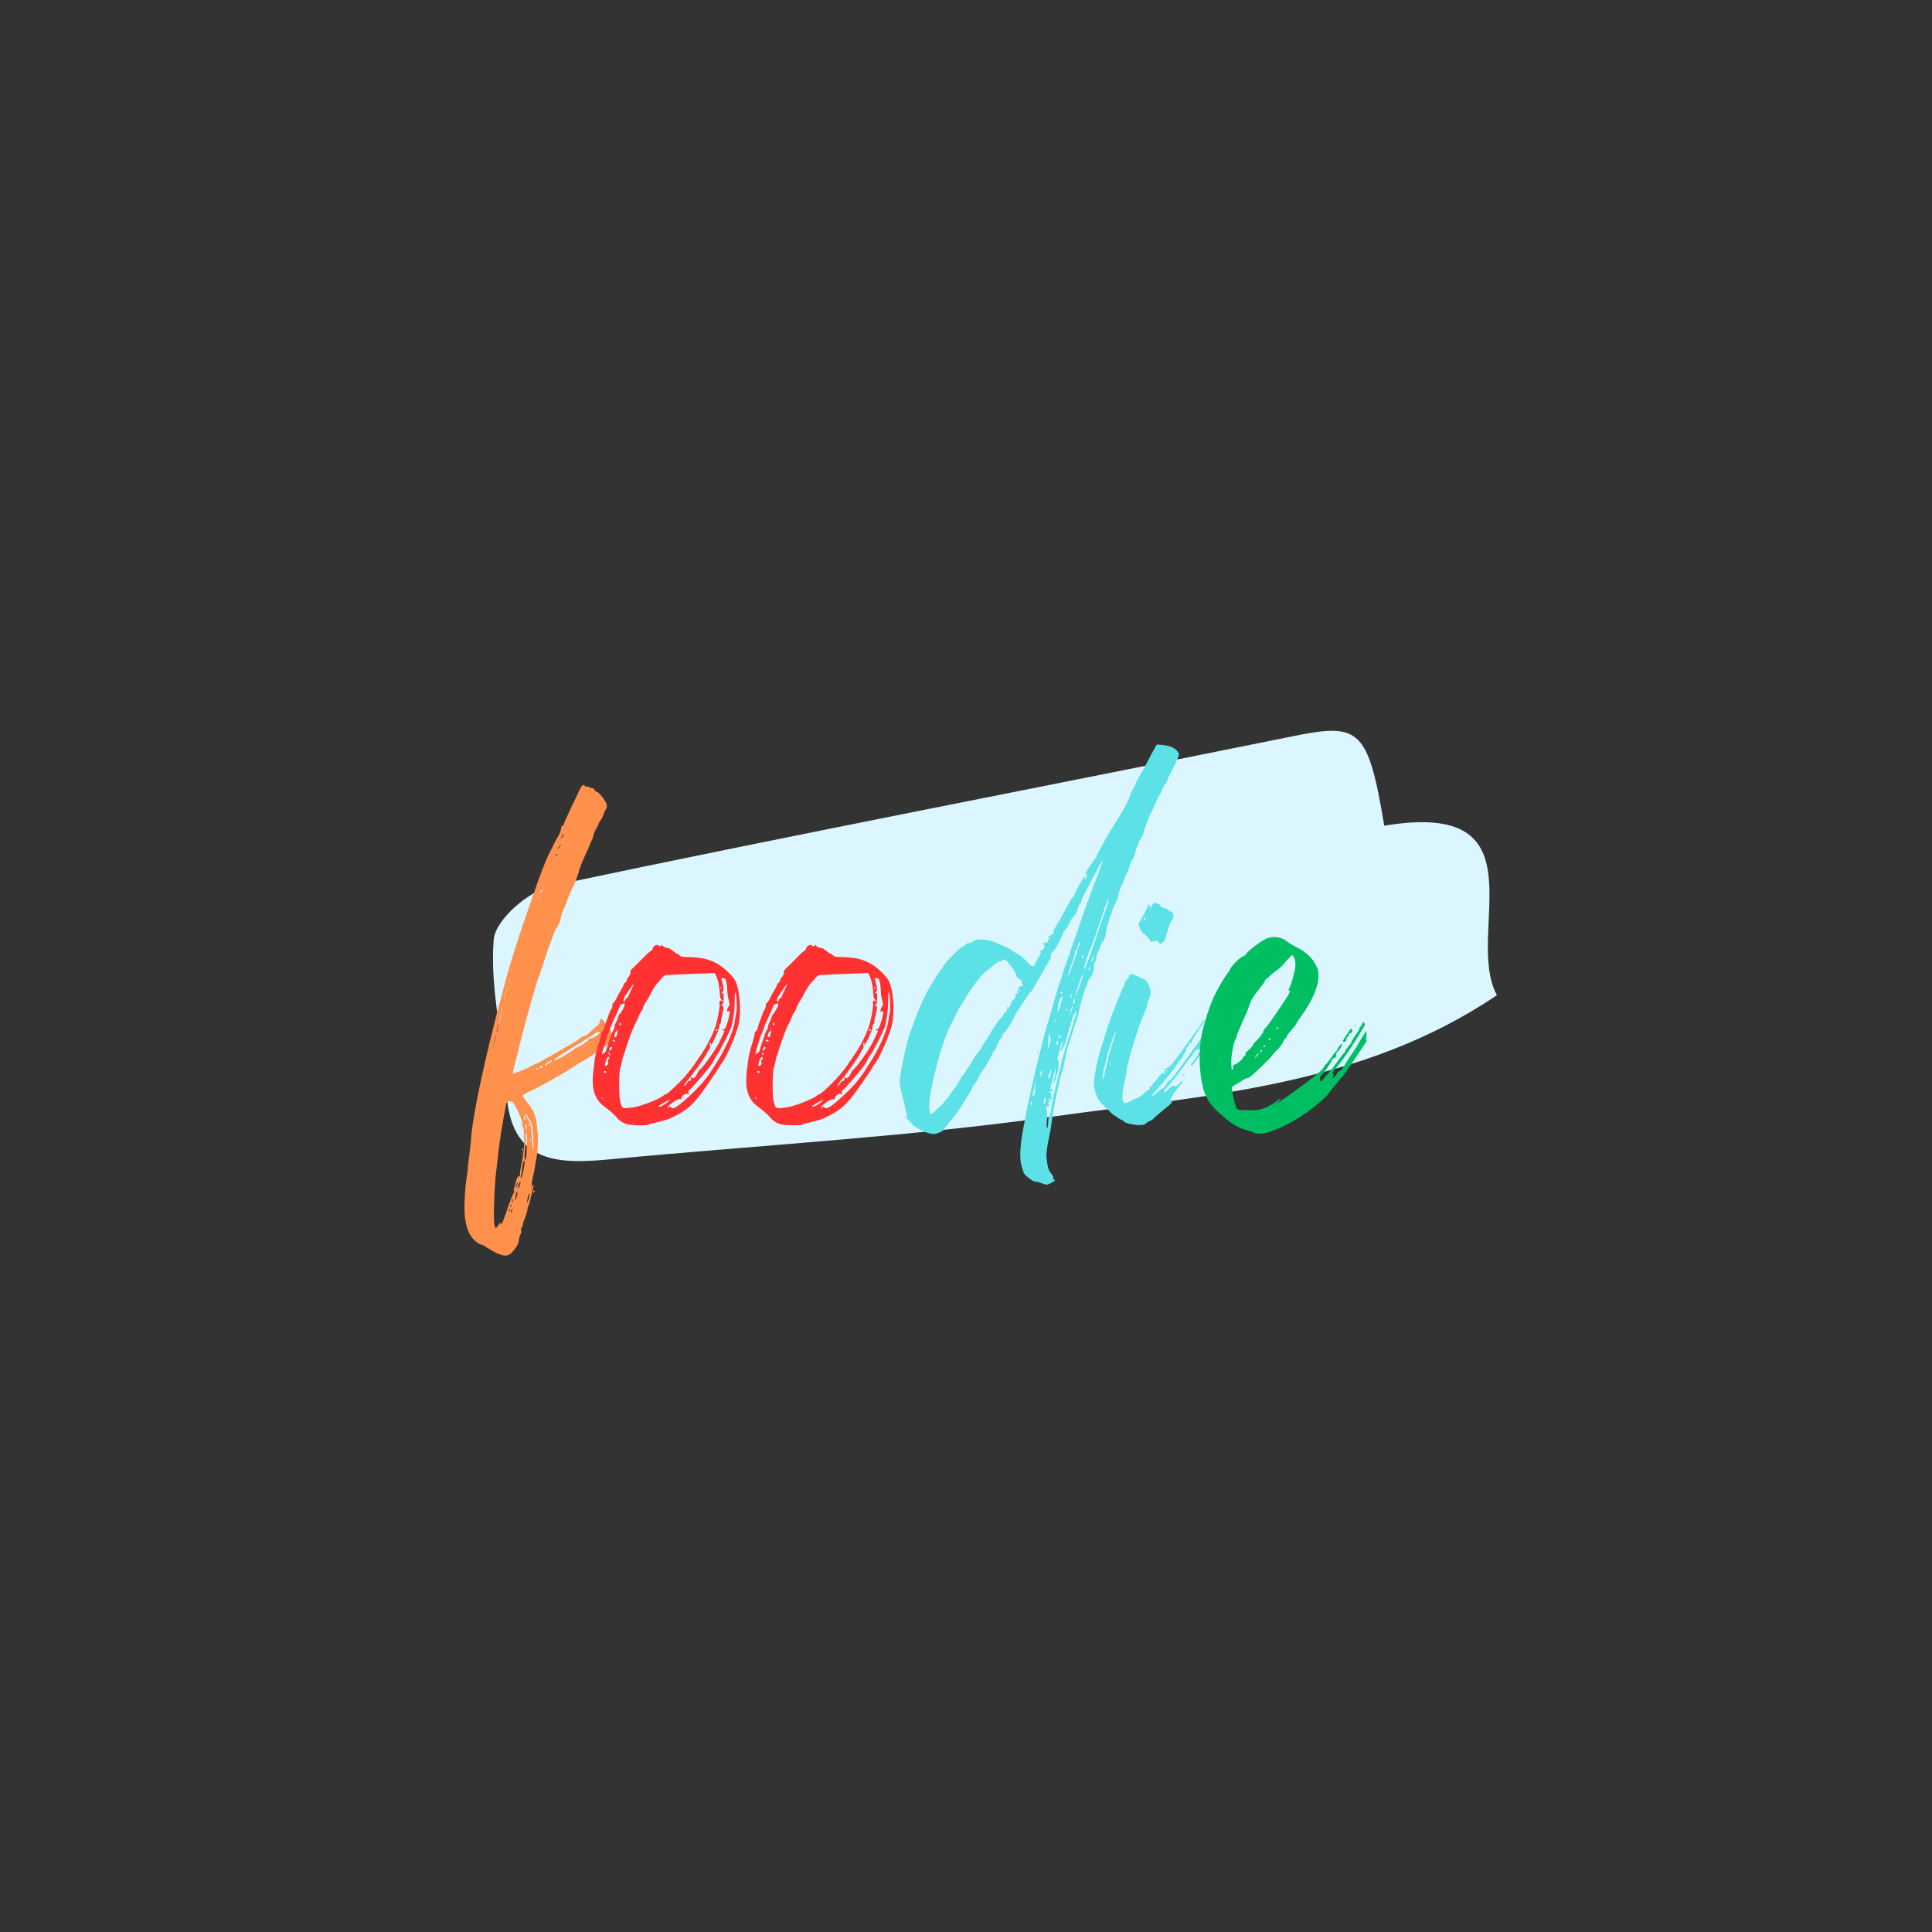
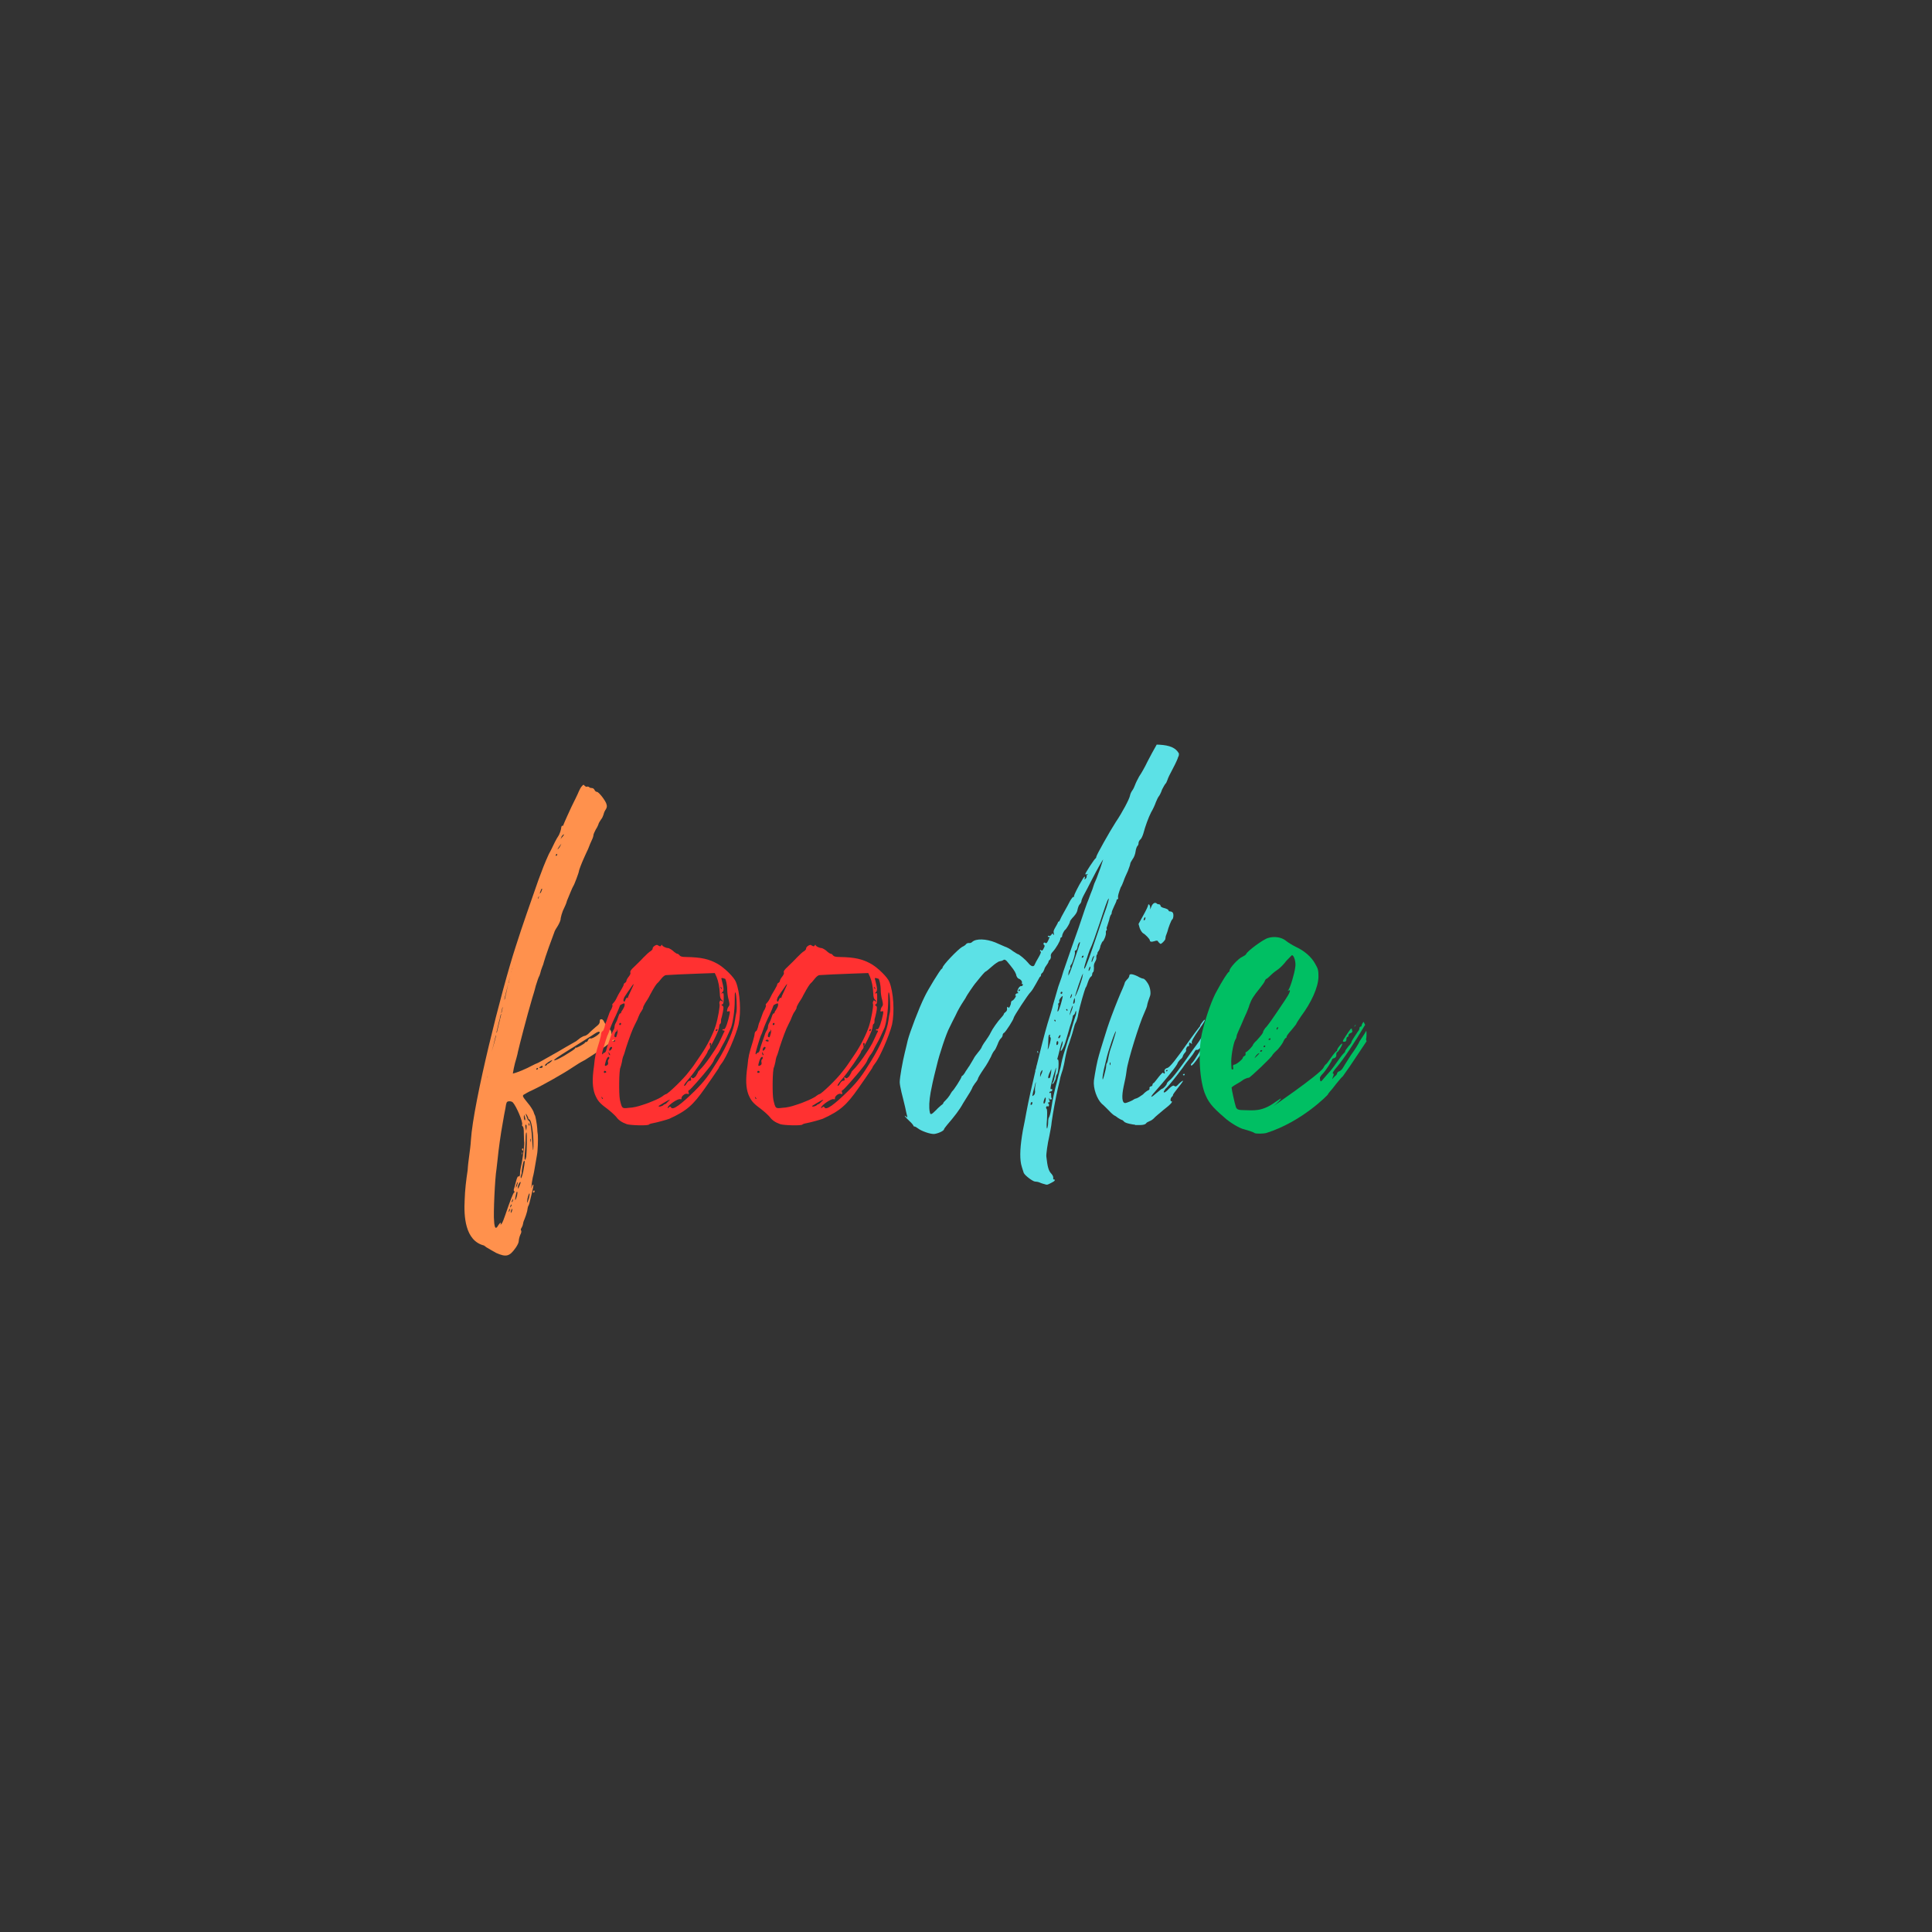
<svg xmlns="http://www.w3.org/2000/svg" width="500" zoomAndPan="magnify" viewBox="0 0 375 375" height="500" preserveAspectRatio="xMidYMid meet" version="1.0">
  <rect x="0" y="0" width="375" height="375" fill="#333333" stroke="none" />
  <defs>
    <g />
    <clipPath id="c7b9d40ec8">
      <path d="M 95 141 L 291 141 L 291 226 L 95 226 Z M 95 141 " clip-rule="nonzero" />
    </clipPath>
    <clipPath id="89cb1f9bcb">
      <path d="M 89.57 169.73 L 296.637 134.75 L 308.258 203.523 L 101.191 238.508 Z M 89.57 169.73 " clip-rule="nonzero" />
    </clipPath>
    <clipPath id="fd220aa337">
-       <path d="M 89.57 169.73 L 296.637 134.75 L 308.258 203.523 L 101.191 238.508 Z M 89.57 169.73 " clip-rule="nonzero" />
-     </clipPath>
+       </clipPath>
  </defs>
  <g clip-path="url(#c7b9d40ec8)">
    <g clip-path="url(#89cb1f9bcb)">
      <g clip-path="url(#fd220aa337)">
        <path fill="#dbf6ff" d="M 290.547 193.168 C 264.27 210.945 233.945 212.586 204.609 216.695 C 175.938 220.715 146.926 222.301 118.07 225.051 C 107.793 226.031 99 225.555 98.285 211.785 C 97.77 201.945 95.043 192.055 95.824 182.398 C 96.137 178.5 102.688 172.871 107.219 171.914 C 155.148 161.793 203.262 152.555 251.277 142.836 C 263.887 140.285 265.574 141.555 268.68 160.27 C 300.062 155.035 284.078 181.164 290.547 193.168 Z M 290.547 193.168 " fill-opacity="1" fill-rule="nonzero" />
      </g>
    </g>
  </g>
  <g fill="#ff914d" fill-opacity="1">
    <g transform="translate(94.405, 232.11)">
      <g>
        <path d="M 9.238 -1.039 C 9.121 -1.039 9.062 -0.922 9.062 -0.809 C 9.062 -0.637 9.121 -0.578 9.238 -0.637 C 9.41 -0.75 9.41 -1.039 9.238 -1.039 Z M 24.539 -31.176 C 24.363 -31.293 24.25 -31.465 24.25 -31.641 C 24.305 -31.926 24.02 -32.273 23.672 -32.68 C 23.324 -33.023 22.922 -33.543 22.863 -33.773 C 22.633 -34.238 22.402 -34.352 22.113 -34.238 C 22.055 -34.18 21.996 -34.008 21.996 -33.773 C 21.996 -33.43 21.766 -33.199 21.246 -32.793 C 20.844 -32.445 20.324 -31.984 20.035 -31.695 C 19.746 -31.352 19.34 -31.121 19.168 -31.062 C 18.938 -31.062 18.531 -30.832 18.246 -30.656 C 17.898 -30.367 17.551 -30.137 17.438 -30.023 C 17.32 -29.965 16.398 -29.445 15.414 -28.867 C 14.434 -28.289 13.277 -27.598 12.816 -27.367 C 11.199 -26.441 9.871 -25.691 9.758 -25.691 C 9.758 -25.691 9.297 -25.52 8.777 -25.23 C 7.852 -24.711 6.176 -24.02 5.543 -23.844 L 5.137 -23.73 L 5.312 -24.711 C 5.426 -25.289 5.656 -26.211 5.832 -26.73 C 6.004 -27.309 6.121 -27.887 6.121 -27.945 C 6.41 -29.215 7.852 -34.812 8.891 -38.336 C 9.008 -38.738 9.352 -39.781 9.586 -40.762 C 9.871 -41.684 10.16 -42.551 10.277 -42.668 C 10.336 -42.781 10.508 -43.301 10.625 -43.82 C 10.797 -44.34 10.969 -44.746 10.969 -44.746 C 11.027 -44.746 11.027 -45.207 12.125 -48.266 C 12.586 -49.535 13.047 -50.75 13.164 -51.094 C 13.223 -51.383 13.566 -51.961 13.914 -52.48 C 14.262 -53.117 14.434 -53.52 14.434 -53.926 C 14.492 -54.27 14.664 -54.848 14.84 -55.309 C 15.242 -56.176 15.531 -56.754 15.645 -57.273 C 15.82 -57.676 16.742 -59.988 16.859 -60.102 C 17.031 -60.273 17.957 -62.758 17.957 -62.988 C 17.957 -63.16 18.418 -64.434 19.051 -65.816 C 19.168 -66.051 19.457 -66.742 19.746 -67.32 C 19.977 -67.953 20.324 -68.762 20.496 -69.109 C 20.668 -69.457 20.785 -69.859 20.785 -70.031 C 20.785 -70.207 21.016 -70.668 21.246 -71.129 C 21.535 -71.535 21.766 -72.109 21.824 -72.344 C 21.938 -72.574 22.172 -72.918 22.285 -73.094 C 22.457 -73.266 22.633 -73.668 22.746 -74.016 C 22.805 -74.363 23.035 -74.824 23.211 -75.055 C 23.383 -75.402 23.441 -75.574 23.324 -75.98 C 23.211 -76.613 21.824 -78.402 21.477 -78.402 C 21.305 -78.402 21.074 -78.578 21.016 -78.75 C 20.898 -78.98 20.727 -79.156 20.438 -79.156 C 20.266 -79.156 19.977 -79.211 19.977 -79.328 C 19.859 -79.387 19.746 -79.445 19.629 -79.445 C 19.398 -79.328 19.227 -79.445 19.051 -79.617 C 18.879 -79.848 18.82 -79.848 18.531 -79.5 C 18.359 -79.387 18.012 -78.691 17.727 -78 C 17.438 -77.363 17.09 -76.672 16.973 -76.441 C 16.859 -76.211 16.223 -74.941 15.645 -73.613 C 15.301 -72.805 15.012 -72.227 14.895 -71.824 C 14.723 -71.879 14.605 -71.824 14.551 -71.59 C 14.492 -71.016 14.316 -70.551 14.086 -70.031 C 13.512 -69.168 13.047 -68.184 12.586 -67.203 C 12.414 -66.914 12.297 -66.625 12.125 -66.336 C 11.375 -64.723 10.738 -63.047 10.105 -61.316 C 8.602 -56.984 7.043 -52.656 5.656 -48.266 C 2.945 -39.953 -2.539 -18.129 -3.004 -10.797 C -3.117 -8.832 -3.523 -6.93 -3.637 -4.965 C -3.926 -3.059 -4.156 -1.156 -4.215 0.809 C -4.387 3.926 -4.156 8.719 -0.461 9.641 C -0.289 9.758 -0.172 9.871 0 9.988 C 0.348 10.219 1.211 10.68 1.906 11.086 C 3.867 11.949 4.504 11.777 5.715 10.047 C 6.062 9.527 6.293 9.062 6.293 8.719 C 6.293 8.488 6.41 7.969 6.582 7.562 C 6.812 7.16 6.812 6.871 6.754 6.754 C 6.641 6.641 6.641 6.465 6.871 6.121 C 6.984 5.945 7.102 5.602 7.102 5.484 C 7.102 5.371 7.219 4.906 7.391 4.562 C 7.562 4.156 7.793 3.465 7.91 3.004 C 7.969 2.539 8.082 2.02 8.141 1.965 C 8.258 1.848 8.43 1.211 8.602 0.402 C 8.777 -0.348 9.008 -1.211 9.062 -1.559 C 9.238 -2.25 9.062 -2.426 8.832 -1.789 C 8.66 -1.328 8.66 -1.328 8.777 -1.965 C 8.777 -2.309 8.891 -3.004 9.008 -3.578 C 9.18 -4.156 9.352 -5.195 9.469 -5.891 C 9.586 -6.641 9.758 -7.504 9.816 -7.91 C 9.988 -8.719 10.047 -10.91 9.988 -11.836 C 9.93 -12.184 9.871 -12.703 9.871 -13.105 C 9.816 -13.914 9.527 -15.531 9.41 -15.645 C 9.352 -15.703 9.238 -16.051 9.121 -16.398 C 8.949 -16.742 8.543 -17.438 8.082 -17.957 C 6.871 -19.457 6.871 -19.457 7.562 -19.805 C 7.91 -20.035 8.602 -20.379 9.121 -20.613 C 10.855 -21.418 14.953 -23.73 16.57 -24.824 C 18.012 -25.75 17.957 -25.75 19.168 -26.387 C 20.09 -26.961 22.055 -28.23 23.211 -29.098 C 23.383 -29.273 23.844 -29.559 24.191 -29.734 C 24.539 -29.965 24.824 -30.195 24.883 -30.195 C 25 -30.484 24.77 -31.062 24.539 -31.176 Z M 14.605 -69.742 C 14.723 -69.918 14.895 -70.09 15.012 -70.207 C 15.012 -70.148 15.012 -70.09 15.012 -69.977 C 14.781 -69.742 14.605 -69.457 14.375 -69.223 C 14.492 -69.398 14.551 -69.57 14.605 -69.742 Z M 14.551 -68.359 C 14.316 -67.781 14.031 -67.32 13.797 -67.262 C 14.031 -67.664 14.262 -68.012 14.551 -68.359 Z M 13.625 -66.336 C 13.684 -66.395 13.742 -66.395 13.742 -66.281 C 13.742 -66.164 13.684 -66.051 13.625 -65.992 C 13.566 -65.992 13.453 -65.992 13.453 -66.105 C 13.453 -66.164 13.566 -66.336 13.625 -66.336 Z M 10.68 -59.582 C 10.738 -59.582 10.797 -59.582 10.855 -59.582 C 10.738 -59.293 10.68 -59.062 10.566 -58.832 C 10.508 -58.832 10.449 -58.773 10.391 -58.715 C 10.391 -58.66 10.336 -58.66 10.336 -58.66 C 10.449 -58.949 10.566 -59.293 10.68 -59.582 Z M 10.047 -57.91 C 10.105 -57.965 10.16 -58.082 10.16 -58.141 C 10.16 -58.082 10.219 -58.082 10.219 -58.082 C 10.16 -57.91 10.105 -57.793 10.047 -57.621 C 10.047 -57.676 10.047 -57.676 9.988 -57.676 C 10.047 -57.734 10.047 -57.793 10.047 -57.91 Z M 5.082 -44.227 C 4.965 -43.938 4.906 -43.648 4.852 -43.359 C 4.852 -43.418 4.852 -43.418 4.852 -43.418 C 4.906 -43.648 4.965 -43.879 5.023 -44.109 C 5.023 -44.109 5.023 -44.168 5.082 -44.227 Z M 3.754 -39.203 C 3.754 -39.203 3.754 -39.203 3.754 -39.262 C 4.043 -40.355 4.332 -41.453 4.617 -42.609 C 4.504 -42.203 4.445 -41.742 4.332 -41.34 C 4.332 -41.34 4.332 -41.281 4.273 -41.281 C 4.043 -40.242 3.809 -39.203 3.578 -38.164 C 3.523 -38.164 3.523 -38.105 3.523 -38.105 C 3.465 -38.047 3.465 -37.988 3.465 -37.934 C 3.523 -38.395 3.637 -38.797 3.754 -39.203 Z M 3.117 -36.605 C 3.117 -36.547 3.176 -36.547 3.176 -36.605 C 3.117 -36.199 3.004 -35.852 2.945 -35.508 C 2.945 -35.508 2.887 -35.566 2.887 -35.566 C 2.945 -35.91 3.059 -36.258 3.117 -36.605 Z M 2.539 -34.18 C 2.598 -34.293 2.656 -34.352 2.598 -34.41 C 2.656 -34.699 2.715 -34.988 2.828 -35.277 C 2.828 -35.277 2.887 -35.277 2.887 -35.277 C 2.598 -34.062 2.309 -32.852 2.02 -31.641 C 2.02 -31.695 1.965 -31.695 1.965 -31.754 C 2.137 -32.562 2.367 -33.371 2.539 -34.18 Z M -2.02 -10.625 C -2.309 -9.008 -2.598 -7.332 -2.828 -5.715 C -2.887 -5.371 -2.945 -5.082 -2.945 -4.734 C -2.945 -4.562 -2.945 -4.332 -3.004 -4.098 C -2.887 -4.043 -2.945 -3.754 -3.004 -3.523 C -3.117 -1.73 -3.117 0.117 -3.004 1.906 C -2.945 3.117 -2.887 4.445 -2.539 5.656 C -2.656 5.312 -2.715 4.906 -2.77 4.504 C -3.059 2.309 -2.715 -6.465 -2.309 -7.219 C -2.309 -7.273 -2.25 -7.91 -2.195 -8.543 C -2.195 -9.121 -2.078 -9.988 -2.02 -10.336 C -1.965 -10.68 -1.73 -12.184 -1.559 -13.625 C -1.5 -14.031 -1.445 -14.434 -1.387 -14.84 C -1.617 -13.453 -1.789 -12.066 -2.02 -10.625 Z M 0.117 -22.863 C 0.172 -22.98 0.23 -23.152 0.289 -23.324 C 0.23 -23.094 0.172 -22.922 0.117 -22.863 Z M 1.789 -31.004 C 1.789 -31.004 1.848 -31.062 1.848 -31.121 C 1.906 -31.121 1.906 -31.176 1.906 -31.176 C 1.789 -30.715 1.676 -30.254 1.559 -29.793 C 1.387 -29.215 1.211 -28.578 1.039 -28 C 1.328 -28.984 1.559 -30.023 1.789 -31.004 Z M 4.445 3.004 C 4.387 3.117 4.332 3.176 4.332 3.059 C 4.332 3.004 4.387 2.77 4.445 2.656 C 4.504 2.539 4.617 2.484 4.617 2.598 C 4.617 2.656 4.504 2.887 4.445 3.004 Z M 4.617 2.195 C 4.617 2.137 4.676 1.906 4.734 1.789 C 4.852 1.676 4.906 1.617 4.906 1.73 C 4.906 1.789 4.852 2.02 4.734 2.137 C 4.676 2.25 4.617 2.309 4.617 2.195 Z M 4.852 3.176 C 4.734 3.406 4.734 3.406 4.734 3.176 C 4.734 3.059 4.793 2.77 4.906 2.656 C 4.965 2.426 5.023 2.426 5.023 2.656 C 5.023 2.77 4.965 3.059 4.852 3.176 Z M 5.082 1.098 C 4.965 1.211 4.906 1.27 4.906 1.211 C 4.906 1.098 5.023 0.867 5.082 0.75 C 5.137 0.637 5.195 0.578 5.195 0.691 C 5.195 0.75 5.137 0.98 5.082 1.098 Z M 5.945 0 C 5.656 0.98 5.484 1.098 5.656 0.172 C 5.832 -0.691 5.891 -0.922 6.004 -0.75 C 6.062 -0.691 6.004 -0.348 5.945 0 Z M 5.945 -1.965 C 5.773 -1.676 5.715 -1.5 5.715 -1.617 C 5.715 -1.906 6.004 -2.715 6.062 -2.656 C 6.121 -2.598 6.062 -2.309 5.945 -1.965 Z M 6.41 -1.906 C 6.176 -1.328 6.121 -1.27 6.121 -1.676 C 6.121 -2.078 6.523 -2.828 6.641 -2.656 C 6.695 -2.656 6.582 -2.309 6.41 -1.906 Z M 7.16 -4.734 C 6.93 -3.695 6.695 -3.234 6.695 -3.465 C 6.641 -3.578 6.641 -3.867 6.754 -4.043 C 6.812 -4.215 6.871 -4.445 6.871 -4.562 C 6.812 -4.734 7.102 -6.41 7.219 -6.641 C 7.332 -6.871 7.391 -6.871 7.449 -6.641 C 7.449 -6.523 7.332 -5.656 7.16 -4.734 Z M 7.738 -7.562 C 7.68 -7.273 7.562 -6.984 7.504 -6.984 C 7.391 -6.984 7.391 -7.449 7.449 -8.258 C 7.504 -8.949 7.621 -10.16 7.621 -10.969 C 7.621 -11.836 7.68 -12.355 7.793 -12.297 C 7.91 -12.184 7.852 -8.543 7.738 -7.562 Z M 8.258 0.461 C 7.969 1.328 7.91 1.559 7.91 1.098 C 7.91 0.578 8.258 -0.578 8.371 -0.461 C 8.43 -0.402 8.371 -0.059 8.258 0.461 Z M 8.312 -13.566 C 8.312 -13.566 8.258 -13.742 8.199 -13.855 C 8.141 -13.973 8.199 -14.086 8.258 -14.086 C 8.312 -14.086 8.371 -13.973 8.371 -13.855 C 8.371 -13.742 8.371 -13.566 8.312 -13.566 Z M 8.543 -10.508 C 8.543 -10.336 8.488 -10.391 8.488 -10.738 C 8.488 -11.027 8.543 -11.145 8.602 -11.027 C 8.602 -10.91 8.602 -10.68 8.543 -10.508 Z M 7.852 -15.703 C 8.023 -15.414 8.141 -15.125 8.141 -15.012 C 8.141 -14.895 8.199 -14.781 8.312 -14.84 C 8.66 -14.895 9.062 -12.758 9.121 -10.797 C 9.18 -8.719 9.062 -8.141 8.949 -9.988 C 8.777 -13.047 8.543 -14.605 8.199 -14.605 C 8.141 -14.605 7.969 -14.84 7.91 -15.125 C 7.562 -15.934 7.562 -16.109 7.852 -15.703 Z M 7.738 -13.742 C 7.852 -13.684 7.793 -13.395 7.793 -13.105 L 7.738 -12.645 L 7.621 -13.105 C 7.504 -13.625 7.562 -13.973 7.738 -13.742 Z M 7.332 -15.762 L 7.449 -15.359 C 7.621 -14.895 7.562 -14.551 7.391 -14.723 C 7.332 -14.84 7.273 -15.07 7.273 -15.359 Z M 7.273 -12.008 C 7.273 -11.258 7.332 -10.625 7.332 -10.508 C 7.449 -10.336 7.16 -7.969 6.871 -6.41 C 6.582 -5.082 6.523 -4.676 6.523 -4.098 C 6.465 -3.809 6.41 -3.754 6.234 -3.754 C 6.121 -3.867 5.945 -3.578 5.715 -2.656 C 5.543 -1.965 5.371 -1.328 5.312 -1.211 C 5.312 -1.039 5.312 -0.922 5.426 -0.867 C 5.543 -0.809 5.484 -0.691 5.371 -0.637 C 5.195 -0.52 4.617 0.922 3.637 3.809 C 3.406 4.504 3.117 5.254 2.945 5.426 C 2.715 5.715 2.656 5.715 2.77 5.543 C 2.887 5.023 2.656 5.195 2.309 5.715 C 1.965 6.352 1.73 6.352 1.617 5.832 C 1.559 5.602 1.5 5.254 1.5 4.906 C 1.328 3.637 1.676 -3.637 1.965 -5.195 C 2.02 -5.656 2.137 -6.582 2.195 -7.219 C 2.367 -9.008 2.77 -11.949 3.176 -14.145 C 3.348 -15.184 3.578 -16.453 3.695 -16.973 C 3.754 -17.492 3.867 -18.012 3.984 -18.188 C 4.156 -18.418 4.852 -18.418 5.137 -18.129 C 5.832 -17.379 7.16 -14.262 6.93 -13.797 C 6.871 -13.684 6.93 -13.566 7.043 -13.512 C 7.219 -13.336 7.273 -12.992 7.273 -12.008 Z M 9.988 -24.652 C 9.988 -24.594 9.871 -24.48 9.758 -24.48 C 9.699 -24.48 9.699 -24.594 9.699 -24.652 C 9.758 -24.77 9.871 -24.824 9.93 -24.824 C 10.047 -24.824 10.047 -24.77 9.988 -24.652 Z M 10.508 -24.824 C 10.16 -24.824 10.16 -24.883 10.625 -25.172 C 10.855 -25.289 10.91 -25.289 10.91 -25.059 C 10.91 -24.883 10.797 -24.824 10.508 -24.824 Z M 11.949 -25.633 C 11.895 -25.633 11.777 -25.578 11.777 -25.461 C 11.777 -25.402 11.664 -25.344 11.547 -25.289 C 11.488 -25.172 11.375 -25.23 11.375 -25.344 C 11.375 -25.578 12.527 -26.328 12.758 -26.328 C 12.934 -26.328 12.125 -25.633 11.949 -25.633 Z M 20.207 -30.543 C 20.09 -30.656 19.918 -30.484 19.746 -30.254 C 19.688 -29.965 19.457 -29.848 19.34 -29.848 C 19.227 -29.848 19.109 -29.793 19.109 -29.676 C 18.996 -29.504 17.492 -28.637 17.379 -28.754 C 17.32 -28.809 17.262 -28.809 17.262 -28.695 C 17.262 -28.578 16.801 -28.23 16.223 -27.887 C 14.664 -26.848 13.223 -26.152 13.164 -26.328 C 13.105 -26.441 13.742 -26.906 16.34 -28.52 C 17.148 -28.984 17.957 -29.559 18.188 -29.676 C 18.477 -29.848 19.051 -30.195 19.57 -30.543 C 20.09 -30.832 20.727 -31.293 21.016 -31.465 C 21.594 -31.871 21.996 -31.984 21.996 -31.695 C 21.996 -31.352 20.496 -30.426 20.207 -30.543 Z M 6.871 -8.258 C 6.871 -8.023 6.93 -7.91 6.93 -8.023 C 6.984 -8.141 6.984 -8.312 6.93 -8.43 C 6.93 -8.602 6.871 -8.488 6.871 -8.258 Z M 6.93 -8.949 C 7.043 -8.66 7.16 -8.719 7.16 -9.008 C 7.16 -9.18 7.102 -9.238 6.984 -9.18 C 6.93 -9.121 6.871 -9.008 6.93 -8.949 Z M 6.93 -8.949 " />
      </g>
    </g>
  </g>
  <g fill="#ff3131" fill-opacity="1">
    <g transform="translate(116.05, 232.11)">
      <g>
        <path d="M 26.789 -41.512 C 26.441 -42.434 24.594 -44.227 23.324 -44.977 C 21.594 -45.957 20.148 -46.305 17.09 -46.359 C 16.281 -46.359 15.992 -46.477 15.82 -46.707 C 15.703 -46.879 15.531 -46.996 15.359 -46.996 C 15.301 -46.996 14.895 -47.227 14.551 -47.574 C 14.203 -47.863 13.742 -48.094 13.625 -48.094 C 13.223 -48.094 12.473 -48.441 12.473 -48.672 C 12.473 -48.785 12.355 -48.727 12.297 -48.613 C 12.184 -48.383 12.066 -48.383 11.777 -48.555 C 11.488 -48.785 11.316 -48.727 10.969 -48.496 C 10.797 -48.383 10.625 -48.152 10.625 -48.035 C 10.68 -47.922 10.508 -47.688 10.277 -47.516 C 9.988 -47.402 9.352 -46.766 8.832 -46.246 C 8.312 -45.668 7.449 -44.859 7.043 -44.457 C 6.41 -43.879 6.234 -43.59 6.293 -43.359 C 6.41 -43.188 6.234 -42.84 5.945 -42.492 C 5.715 -42.203 5.543 -41.859 5.543 -41.742 C 5.543 -41.57 5.371 -41.395 5.254 -41.34 C 5.137 -41.281 5.023 -41.164 5.023 -41.051 C 5.023 -40.875 4.793 -40.473 4.562 -40.066 C 3.984 -39.145 3.926 -38.973 3.523 -38.164 C 3.348 -37.816 3.059 -37.469 2.945 -37.355 C 2.828 -37.238 2.715 -37.066 2.828 -37.008 C 2.887 -36.895 2.77 -36.547 2.598 -36.199 C 2.367 -35.91 2.137 -35.277 1.965 -34.758 C 1.789 -34.293 1.617 -33.719 1.5 -33.543 C 1.445 -33.371 1.328 -32.965 1.27 -32.68 C 1.156 -32.332 1.039 -31.984 0.922 -31.984 C 0.809 -31.926 0.637 -31.695 0.637 -31.465 C 0.637 -31.234 0.461 -30.543 0.289 -29.965 C -0.461 -27.539 -0.578 -27.078 -0.75 -25.23 C -1.156 -22.516 -1.039 -20.957 -0.578 -19.688 C -0.059 -18.477 0.289 -18.012 1.789 -16.918 C 2.539 -16.34 3.289 -15.645 3.578 -15.301 C 3.984 -14.723 4.617 -14.262 5.602 -13.914 C 6.234 -13.684 9.816 -13.566 9.93 -13.855 C 9.988 -13.914 10.277 -14.031 10.625 -14.086 C 11.547 -14.262 13.223 -14.723 13.855 -14.953 C 17.262 -16.512 18.477 -17.609 20.785 -20.898 C 20.957 -21.133 21.535 -21.996 22.113 -22.805 C 22.691 -23.613 23.266 -24.539 23.441 -24.77 C 23.555 -25.113 23.844 -25.461 23.961 -25.633 C 24.883 -26.73 26.789 -31.121 27.309 -33.254 C 27.828 -35.68 27.598 -39.547 26.789 -41.512 Z M 24.02 -41.973 C 23.902 -42.262 23.961 -42.32 24.25 -42.262 C 24.422 -42.203 24.594 -42.148 24.652 -42.148 C 24.824 -42.148 25.113 -40.934 25.113 -39.895 C 25.113 -39.375 25.23 -38.508 25.402 -37.988 C 25.578 -37.238 25.578 -37.008 25.402 -36.777 C 25.289 -36.66 25.113 -36.316 25.113 -36.141 C 25 -35.797 25.059 -35.738 25.289 -35.797 C 25.633 -35.91 25.633 -35.852 25.578 -35.332 C 25.289 -33.891 24.77 -32.273 24.48 -32.332 C 24.422 -32.391 24.25 -32.332 24.191 -32.273 C 24.133 -32.16 24.191 -32.102 24.363 -32.102 C 24.652 -32.102 24.652 -31.984 24.422 -31.641 C 24.363 -31.465 23.902 -30.543 23.5 -29.676 C 22.746 -28.23 20.785 -25.402 19.805 -24.48 C 19.57 -24.25 19.398 -24.074 19.398 -23.902 C 19.398 -23.844 19.168 -23.555 18.996 -23.211 C 18.59 -22.805 18.477 -22.746 18.246 -22.922 C 17.957 -23.094 17.957 -23.094 18.07 -22.746 C 18.129 -22.457 18.129 -22.344 17.84 -22.344 C 17.668 -22.344 17.438 -22.172 17.262 -21.883 C 17.148 -21.652 16.973 -21.418 16.859 -21.363 C 16.57 -21.305 16.801 -21.707 17.438 -22.457 C 18.59 -23.73 21.305 -27.656 21.305 -28 C 21.305 -28.117 21.477 -28.289 21.594 -28.465 C 21.766 -28.637 21.824 -28.809 21.766 -29.156 C 21.652 -29.504 21.707 -29.676 21.824 -29.676 C 21.996 -29.676 21.996 -29.504 21.996 -29.387 C 21.883 -29.273 21.883 -29.156 21.938 -29.156 C 21.996 -29.156 22.863 -30.832 23.324 -31.984 C 23.441 -32.332 23.555 -32.734 23.555 -32.91 C 23.555 -33.141 23.672 -33.371 23.73 -33.371 C 23.902 -33.484 23.902 -33.719 23.902 -33.891 C 23.902 -34.062 23.902 -34.352 23.961 -34.41 C 24.02 -34.527 24.133 -35.102 24.25 -35.621 C 24.422 -36.488 24.422 -36.719 24.191 -36.895 C 23.902 -37.066 23.902 -37.066 24.191 -37.18 C 24.363 -37.238 24.422 -37.586 24.422 -38.336 C 24.422 -39.316 24.422 -39.434 24.133 -39.316 C 23.902 -39.203 23.902 -39.262 24.191 -39.547 C 24.48 -39.895 24.48 -40.184 24.02 -41.973 Z M 22.863 -32.102 C 22.863 -32.16 22.98 -32.332 23.035 -32.332 C 23.152 -32.391 23.211 -32.391 23.211 -32.273 C 23.211 -32.16 23.152 -32.043 23.035 -31.984 C 22.98 -31.984 22.863 -31.984 22.863 -32.102 Z M 5.137 -38.566 C 5.312 -38.797 5.715 -39.492 6.121 -40.012 C 6.523 -40.645 6.871 -41.105 6.93 -41.105 C 6.984 -41.105 6.754 -40.531 6.41 -39.836 C 6.062 -39.145 5.773 -38.453 5.832 -38.453 C 5.891 -38.336 5.891 -38.336 5.715 -38.453 C 5.602 -38.453 5.484 -38.395 5.371 -38.105 C 5.195 -37.586 5.082 -37.586 4.965 -37.875 C 4.906 -37.988 5.023 -38.277 5.137 -38.566 Z M 1.445 -23.902 C 1.27 -23.785 1.156 -23.902 1.156 -24.02 C 1.156 -24.305 1.445 -24.363 1.617 -24.074 C 1.676 -24.02 1.559 -23.902 1.445 -23.902 Z M 2.02 -26.441 C 1.965 -26.387 1.906 -26.152 1.965 -25.922 C 2.02 -25.633 2.02 -25.461 1.676 -25.289 C 1.27 -25.113 1.27 -25.23 1.559 -26.211 C 1.676 -26.559 1.848 -26.906 2.02 -26.961 C 2.25 -27.078 2.309 -26.617 2.02 -26.441 Z M 2.367 -27.309 C 2.309 -27.25 2.195 -27.367 2.137 -27.48 C 2.02 -27.945 2.02 -28.059 2.195 -27.711 C 2.367 -27.539 2.367 -27.367 2.367 -27.309 Z M 2.539 -28.348 C 2.309 -28.117 2.195 -28.117 2.195 -28.289 C 2.195 -28.695 2.539 -29.039 2.715 -28.867 C 2.828 -28.754 2.715 -28.578 2.539 -28.348 Z M 2.887 -30.023 C 2.715 -30.078 2.715 -30.195 2.887 -30.254 C 3.059 -30.367 3.176 -30.312 3.289 -30.195 C 3.523 -30.023 3.234 -29.848 2.887 -30.023 Z M 3.754 -31.465 C 3.523 -30.715 3.578 -30.715 3.289 -30.832 C 3.059 -30.887 3.348 -31.926 3.637 -31.926 C 3.754 -31.926 3.754 -31.984 3.695 -32.16 C 3.578 -32.215 3.637 -32.273 3.754 -32.215 C 3.867 -32.16 3.867 -31.871 3.754 -31.465 Z M 3.926 -34.641 C 3.809 -34.238 3.578 -33.719 3.465 -33.543 C 3.348 -33.371 3.234 -33.023 3.234 -32.852 C 3.234 -32.68 3.176 -32.445 3.117 -32.332 C 3.059 -32.273 2.887 -31.926 2.715 -31.582 C 2.078 -29.676 1.848 -29.156 1.676 -28.465 C 1.617 -28.059 1.387 -27.77 1.27 -27.77 C 1.156 -27.77 0.98 -27.656 0.98 -27.539 C 0.867 -27.426 0.867 -27.426 0.809 -27.598 C 0.809 -27.887 1.559 -30.367 1.848 -31.121 C 1.965 -31.293 2.195 -31.926 2.367 -32.445 C 2.539 -32.965 3.059 -34.18 3.523 -35.102 C 3.926 -35.969 4.273 -36.836 4.273 -36.895 C 4.273 -37.008 4.504 -37.125 4.734 -37.238 C 5.137 -37.414 5.195 -37.414 5.195 -37.066 C 5.195 -36.836 5.023 -36.488 4.852 -36.199 C 4.676 -35.969 4.504 -35.68 4.504 -35.566 C 4.504 -35.449 4.387 -35.391 4.273 -35.391 C 4.215 -35.391 4.043 -35.047 3.926 -34.641 Z M 4.504 -33.371 C 4.504 -33.254 4.387 -33.141 4.273 -33.141 C 4.098 -33.141 4.098 -33.43 4.273 -33.543 C 4.387 -33.602 4.504 -33.543 4.504 -33.371 Z M 8.543 -17.609 C 7.91 -17.379 6.754 -17.09 6.062 -17.09 C 4.676 -16.918 4.676 -16.918 4.273 -18.648 C 4.043 -19.805 4.098 -24.48 4.387 -24.941 C 4.445 -25.059 4.562 -25.52 4.676 -26.039 C 4.734 -26.559 4.906 -27.137 5.023 -27.309 C 5.082 -27.48 5.312 -28.176 5.484 -28.809 C 6.121 -30.715 6.695 -32.332 7.219 -33.312 C 7.504 -33.832 7.793 -34.469 7.852 -34.699 C 7.969 -34.93 8.141 -35.449 8.43 -35.797 C 8.66 -36.141 8.832 -36.488 8.777 -36.547 C 8.777 -36.66 8.949 -37.008 9.18 -37.414 C 9.41 -37.758 9.871 -38.453 10.105 -38.973 C 10.969 -40.586 11.316 -41.051 11.547 -41.281 C 11.719 -41.395 12.066 -41.859 12.355 -42.203 C 12.645 -42.551 12.992 -42.84 13.223 -42.84 C 14.781 -42.953 16.629 -43.012 19.457 -43.129 L 22.691 -43.242 L 23.035 -42.492 C 23.383 -41.684 23.613 -40.473 23.672 -39.203 C 23.672 -38.684 23.785 -38.277 23.961 -38.105 C 24.363 -37.758 24.363 -37.527 24.02 -37.816 C 23.785 -37.988 23.73 -37.988 23.672 -37.758 C 23.555 -37.586 23.555 -37.414 23.613 -37.238 C 23.73 -36.895 23.324 -34.527 22.863 -33.023 C 22.402 -31.523 21.188 -29.098 20.035 -27.426 C 18.531 -25.172 18.477 -25.113 17.609 -24.02 C 16.629 -22.691 13.566 -19.746 13.223 -19.746 C 13.164 -19.746 12.934 -19.629 12.703 -19.457 C 12.297 -19.051 10.277 -18.129 8.543 -17.609 Z M 12.703 -17.609 C 12.473 -17.379 11.777 -17.203 11.777 -17.438 C 11.777 -17.438 13.625 -18.59 13.914 -18.648 C 14.031 -18.707 13.914 -18.531 13.566 -18.246 C 13.336 -17.957 13.047 -17.781 13.047 -17.781 C 12.992 -17.84 12.875 -17.781 12.703 -17.609 Z M 26.906 -35.738 C 26.789 -35.277 26.672 -34.582 26.617 -34.121 C 26.387 -32.16 25.113 -29.215 23.266 -26.211 C 21.477 -23.324 20.785 -22.344 18.766 -20.324 C 16.051 -17.668 14.551 -16.57 14.203 -17.148 C 14.086 -17.379 13.973 -17.379 13.742 -17.148 C 13.566 -16.973 13.512 -16.973 13.566 -17.203 C 13.797 -17.727 15.531 -18.879 15.934 -18.766 C 16.223 -18.707 16.281 -18.766 16.223 -18.879 C 16.164 -19.34 16.918 -19.918 17.32 -19.805 C 17.668 -19.688 17.727 -19.746 17.609 -20.035 C 17.492 -20.324 17.551 -20.496 17.781 -20.555 C 17.957 -20.613 20.266 -23.211 21.305 -24.539 C 22.172 -25.578 22.516 -26.211 22.516 -26.328 C 22.516 -26.387 22.746 -26.789 23.035 -27.25 C 23.383 -27.656 23.73 -28.289 23.902 -28.695 C 24.133 -29.098 24.422 -29.676 24.652 -30.078 C 25.059 -30.832 25.461 -31.812 25.867 -32.68 C 26.211 -33.719 26.559 -35.969 26.559 -37.816 C 26.559 -38.797 26.559 -39.547 26.672 -39.492 C 26.906 -39.262 27.02 -36.547 26.906 -35.738 Z M 0.809 -19.109 C 0.98 -18.996 0.98 -18.82 0.98 -18.82 C 0.922 -18.766 0.809 -18.82 0.75 -18.996 C 0.637 -19.285 0.691 -19.285 0.809 -19.109 Z M 23.902 -40.473 C 24.074 -40.355 24.074 -40.184 24.074 -40.184 C 24.02 -40.125 23.902 -40.184 23.844 -40.355 C 23.73 -40.645 23.785 -40.645 23.902 -40.473 Z M 23.902 -40.473 " />
      </g>
    </g>
  </g>
  <g fill="#ff3131" fill-opacity="1">
    <g transform="translate(145.837, 232.11)">
      <g>
        <path d="M 26.789 -41.512 C 26.441 -42.434 24.594 -44.227 23.324 -44.977 C 21.594 -45.957 20.148 -46.305 17.09 -46.359 C 16.281 -46.359 15.992 -46.477 15.82 -46.707 C 15.703 -46.879 15.531 -46.996 15.359 -46.996 C 15.301 -46.996 14.895 -47.227 14.551 -47.574 C 14.203 -47.863 13.742 -48.094 13.625 -48.094 C 13.223 -48.094 12.473 -48.441 12.473 -48.672 C 12.473 -48.785 12.355 -48.727 12.297 -48.613 C 12.184 -48.383 12.066 -48.383 11.777 -48.555 C 11.488 -48.785 11.316 -48.727 10.969 -48.496 C 10.797 -48.383 10.625 -48.152 10.625 -48.035 C 10.68 -47.922 10.508 -47.688 10.277 -47.516 C 9.988 -47.402 9.352 -46.766 8.832 -46.246 C 8.312 -45.668 7.449 -44.859 7.043 -44.457 C 6.41 -43.879 6.234 -43.59 6.293 -43.359 C 6.41 -43.188 6.234 -42.84 5.945 -42.492 C 5.715 -42.203 5.543 -41.859 5.543 -41.742 C 5.543 -41.57 5.371 -41.395 5.254 -41.34 C 5.137 -41.281 5.023 -41.164 5.023 -41.051 C 5.023 -40.875 4.793 -40.473 4.562 -40.066 C 3.984 -39.145 3.926 -38.973 3.523 -38.164 C 3.348 -37.816 3.059 -37.469 2.945 -37.355 C 2.828 -37.238 2.715 -37.066 2.828 -37.008 C 2.887 -36.895 2.77 -36.547 2.598 -36.199 C 2.367 -35.91 2.137 -35.277 1.965 -34.758 C 1.789 -34.293 1.617 -33.719 1.5 -33.543 C 1.445 -33.371 1.328 -32.965 1.27 -32.68 C 1.156 -32.332 1.039 -31.984 0.922 -31.984 C 0.809 -31.926 0.637 -31.695 0.637 -31.465 C 0.637 -31.234 0.461 -30.543 0.289 -29.965 C -0.461 -27.539 -0.578 -27.078 -0.75 -25.23 C -1.156 -22.516 -1.039 -20.957 -0.578 -19.688 C -0.059 -18.477 0.289 -18.012 1.789 -16.918 C 2.539 -16.34 3.289 -15.645 3.578 -15.301 C 3.984 -14.723 4.617 -14.262 5.602 -13.914 C 6.234 -13.684 9.816 -13.566 9.93 -13.855 C 9.988 -13.914 10.277 -14.031 10.625 -14.086 C 11.547 -14.262 13.223 -14.723 13.855 -14.953 C 17.262 -16.512 18.477 -17.609 20.785 -20.898 C 20.957 -21.133 21.535 -21.996 22.113 -22.805 C 22.691 -23.613 23.266 -24.539 23.441 -24.77 C 23.555 -25.113 23.844 -25.461 23.961 -25.633 C 24.883 -26.73 26.789 -31.121 27.309 -33.254 C 27.828 -35.68 27.598 -39.547 26.789 -41.512 Z M 24.02 -41.973 C 23.902 -42.262 23.961 -42.32 24.25 -42.262 C 24.422 -42.203 24.594 -42.148 24.652 -42.148 C 24.824 -42.148 25.113 -40.934 25.113 -39.895 C 25.113 -39.375 25.23 -38.508 25.402 -37.988 C 25.578 -37.238 25.578 -37.008 25.402 -36.777 C 25.289 -36.66 25.113 -36.316 25.113 -36.141 C 25 -35.797 25.059 -35.738 25.289 -35.797 C 25.633 -35.91 25.633 -35.852 25.578 -35.332 C 25.289 -33.891 24.77 -32.273 24.48 -32.332 C 24.422 -32.391 24.25 -32.332 24.191 -32.273 C 24.133 -32.16 24.191 -32.102 24.363 -32.102 C 24.652 -32.102 24.652 -31.984 24.422 -31.641 C 24.363 -31.465 23.902 -30.543 23.5 -29.676 C 22.746 -28.23 20.785 -25.402 19.805 -24.48 C 19.57 -24.25 19.398 -24.074 19.398 -23.902 C 19.398 -23.844 19.168 -23.555 18.996 -23.211 C 18.59 -22.805 18.477 -22.746 18.246 -22.922 C 17.957 -23.094 17.957 -23.094 18.07 -22.746 C 18.129 -22.457 18.129 -22.344 17.84 -22.344 C 17.668 -22.344 17.438 -22.172 17.262 -21.883 C 17.148 -21.652 16.973 -21.418 16.859 -21.363 C 16.57 -21.305 16.801 -21.707 17.438 -22.457 C 18.59 -23.73 21.305 -27.656 21.305 -28 C 21.305 -28.117 21.477 -28.289 21.594 -28.465 C 21.766 -28.637 21.824 -28.809 21.766 -29.156 C 21.652 -29.504 21.707 -29.676 21.824 -29.676 C 21.996 -29.676 21.996 -29.504 21.996 -29.387 C 21.883 -29.273 21.883 -29.156 21.938 -29.156 C 21.996 -29.156 22.863 -30.832 23.324 -31.984 C 23.441 -32.332 23.555 -32.734 23.555 -32.91 C 23.555 -33.141 23.672 -33.371 23.73 -33.371 C 23.902 -33.484 23.902 -33.719 23.902 -33.891 C 23.902 -34.062 23.902 -34.352 23.961 -34.41 C 24.02 -34.527 24.133 -35.102 24.25 -35.621 C 24.422 -36.488 24.422 -36.719 24.191 -36.895 C 23.902 -37.066 23.902 -37.066 24.191 -37.18 C 24.363 -37.238 24.422 -37.586 24.422 -38.336 C 24.422 -39.316 24.422 -39.434 24.133 -39.316 C 23.902 -39.203 23.902 -39.262 24.191 -39.547 C 24.48 -39.895 24.48 -40.184 24.02 -41.973 Z M 22.863 -32.102 C 22.863 -32.16 22.98 -32.332 23.035 -32.332 C 23.152 -32.391 23.211 -32.391 23.211 -32.273 C 23.211 -32.16 23.152 -32.043 23.035 -31.984 C 22.98 -31.984 22.863 -31.984 22.863 -32.102 Z M 5.137 -38.566 C 5.312 -38.797 5.715 -39.492 6.121 -40.012 C 6.523 -40.645 6.871 -41.105 6.93 -41.105 C 6.984 -41.105 6.754 -40.531 6.41 -39.836 C 6.062 -39.145 5.773 -38.453 5.832 -38.453 C 5.891 -38.336 5.891 -38.336 5.715 -38.453 C 5.602 -38.453 5.484 -38.395 5.371 -38.105 C 5.195 -37.586 5.082 -37.586 4.965 -37.875 C 4.906 -37.988 5.023 -38.277 5.137 -38.566 Z M 1.445 -23.902 C 1.27 -23.785 1.156 -23.902 1.156 -24.02 C 1.156 -24.305 1.445 -24.363 1.617 -24.074 C 1.676 -24.02 1.559 -23.902 1.445 -23.902 Z M 2.02 -26.441 C 1.965 -26.387 1.906 -26.152 1.965 -25.922 C 2.02 -25.633 2.02 -25.461 1.676 -25.289 C 1.27 -25.113 1.27 -25.23 1.559 -26.211 C 1.676 -26.559 1.848 -26.906 2.02 -26.961 C 2.25 -27.078 2.309 -26.617 2.02 -26.441 Z M 2.367 -27.309 C 2.309 -27.25 2.195 -27.367 2.137 -27.48 C 2.02 -27.945 2.02 -28.059 2.195 -27.711 C 2.367 -27.539 2.367 -27.367 2.367 -27.309 Z M 2.539 -28.348 C 2.309 -28.117 2.195 -28.117 2.195 -28.289 C 2.195 -28.695 2.539 -29.039 2.715 -28.867 C 2.828 -28.754 2.715 -28.578 2.539 -28.348 Z M 2.887 -30.023 C 2.715 -30.078 2.715 -30.195 2.887 -30.254 C 3.059 -30.367 3.176 -30.312 3.289 -30.195 C 3.523 -30.023 3.234 -29.848 2.887 -30.023 Z M 3.754 -31.465 C 3.523 -30.715 3.578 -30.715 3.289 -30.832 C 3.059 -30.887 3.348 -31.926 3.637 -31.926 C 3.754 -31.926 3.754 -31.984 3.695 -32.16 C 3.578 -32.215 3.637 -32.273 3.754 -32.215 C 3.867 -32.16 3.867 -31.871 3.754 -31.465 Z M 3.926 -34.641 C 3.809 -34.238 3.578 -33.719 3.465 -33.543 C 3.348 -33.371 3.234 -33.023 3.234 -32.852 C 3.234 -32.68 3.176 -32.445 3.117 -32.332 C 3.059 -32.273 2.887 -31.926 2.715 -31.582 C 2.078 -29.676 1.848 -29.156 1.676 -28.465 C 1.617 -28.059 1.387 -27.77 1.27 -27.77 C 1.156 -27.77 0.98 -27.656 0.98 -27.539 C 0.867 -27.426 0.867 -27.426 0.809 -27.598 C 0.809 -27.887 1.559 -30.367 1.848 -31.121 C 1.965 -31.293 2.195 -31.926 2.367 -32.445 C 2.539 -32.965 3.059 -34.18 3.523 -35.102 C 3.926 -35.969 4.273 -36.836 4.273 -36.895 C 4.273 -37.008 4.504 -37.125 4.734 -37.238 C 5.137 -37.414 5.195 -37.414 5.195 -37.066 C 5.195 -36.836 5.023 -36.488 4.852 -36.199 C 4.676 -35.969 4.504 -35.68 4.504 -35.566 C 4.504 -35.449 4.387 -35.391 4.273 -35.391 C 4.215 -35.391 4.043 -35.047 3.926 -34.641 Z M 4.504 -33.371 C 4.504 -33.254 4.387 -33.141 4.273 -33.141 C 4.098 -33.141 4.098 -33.43 4.273 -33.543 C 4.387 -33.602 4.504 -33.543 4.504 -33.371 Z M 8.543 -17.609 C 7.91 -17.379 6.754 -17.09 6.062 -17.09 C 4.676 -16.918 4.676 -16.918 4.273 -18.648 C 4.043 -19.805 4.098 -24.48 4.387 -24.941 C 4.445 -25.059 4.562 -25.52 4.676 -26.039 C 4.734 -26.559 4.906 -27.137 5.023 -27.309 C 5.082 -27.48 5.312 -28.176 5.484 -28.809 C 6.121 -30.715 6.695 -32.332 7.219 -33.312 C 7.504 -33.832 7.793 -34.469 7.852 -34.699 C 7.969 -34.93 8.141 -35.449 8.43 -35.797 C 8.66 -36.141 8.832 -36.488 8.777 -36.547 C 8.777 -36.66 8.949 -37.008 9.18 -37.414 C 9.41 -37.758 9.871 -38.453 10.105 -38.973 C 10.969 -40.586 11.316 -41.051 11.547 -41.281 C 11.719 -41.395 12.066 -41.859 12.355 -42.203 C 12.645 -42.551 12.992 -42.84 13.223 -42.84 C 14.781 -42.953 16.629 -43.012 19.457 -43.129 L 22.691 -43.242 L 23.035 -42.492 C 23.383 -41.684 23.613 -40.473 23.672 -39.203 C 23.672 -38.684 23.785 -38.277 23.961 -38.105 C 24.363 -37.758 24.363 -37.527 24.02 -37.816 C 23.785 -37.988 23.73 -37.988 23.672 -37.758 C 23.555 -37.586 23.555 -37.414 23.613 -37.238 C 23.73 -36.895 23.324 -34.527 22.863 -33.023 C 22.402 -31.523 21.188 -29.098 20.035 -27.426 C 18.531 -25.172 18.477 -25.113 17.609 -24.02 C 16.629 -22.691 13.566 -19.746 13.223 -19.746 C 13.164 -19.746 12.934 -19.629 12.703 -19.457 C 12.297 -19.051 10.277 -18.129 8.543 -17.609 Z M 12.703 -17.609 C 12.473 -17.379 11.777 -17.203 11.777 -17.438 C 11.777 -17.438 13.625 -18.59 13.914 -18.648 C 14.031 -18.707 13.914 -18.531 13.566 -18.246 C 13.336 -17.957 13.047 -17.781 13.047 -17.781 C 12.992 -17.84 12.875 -17.781 12.703 -17.609 Z M 26.906 -35.738 C 26.789 -35.277 26.672 -34.582 26.617 -34.121 C 26.387 -32.16 25.113 -29.215 23.266 -26.211 C 21.477 -23.324 20.785 -22.344 18.766 -20.324 C 16.051 -17.668 14.551 -16.57 14.203 -17.148 C 14.086 -17.379 13.973 -17.379 13.742 -17.148 C 13.566 -16.973 13.512 -16.973 13.566 -17.203 C 13.797 -17.727 15.531 -18.879 15.934 -18.766 C 16.223 -18.707 16.281 -18.766 16.223 -18.879 C 16.164 -19.34 16.918 -19.918 17.32 -19.805 C 17.668 -19.688 17.727 -19.746 17.609 -20.035 C 17.492 -20.324 17.551 -20.496 17.781 -20.555 C 17.957 -20.613 20.266 -23.211 21.305 -24.539 C 22.172 -25.578 22.516 -26.211 22.516 -26.328 C 22.516 -26.387 22.746 -26.789 23.035 -27.25 C 23.383 -27.656 23.73 -28.289 23.902 -28.695 C 24.133 -29.098 24.422 -29.676 24.652 -30.078 C 25.059 -30.832 25.461 -31.812 25.867 -32.68 C 26.211 -33.719 26.559 -35.969 26.559 -37.816 C 26.559 -38.797 26.559 -39.547 26.672 -39.492 C 26.906 -39.262 27.02 -36.547 26.906 -35.738 Z M 0.809 -19.109 C 0.98 -18.996 0.98 -18.82 0.98 -18.82 C 0.922 -18.766 0.809 -18.82 0.75 -18.996 C 0.637 -19.285 0.691 -19.285 0.809 -19.109 Z M 23.902 -40.473 C 24.074 -40.355 24.074 -40.184 24.074 -40.184 C 24.02 -40.125 23.902 -40.184 23.844 -40.355 C 23.73 -40.645 23.785 -40.645 23.902 -40.473 Z M 23.902 -40.473 " />
      </g>
    </g>
  </g>
  <g fill="#5ce1e6" fill-opacity="1">
    <g transform="translate(175.616, 232.11)">
      <g>
        <path d="M 53.176 -85.391 C 53.23 -85.68 53.23 -85.91 53.176 -85.91 C 52.367 -87.352 50.52 -87.527 48.902 -87.586 C 48.266 -86.488 47.688 -85.391 47.113 -84.293 C 46.594 -83.195 45.898 -81.984 45.496 -81.406 C 45.207 -80.887 44.801 -80.078 44.688 -79.73 C 44.57 -79.387 44.34 -78.922 44.168 -78.691 C 43.992 -78.461 43.762 -78 43.707 -77.652 C 43.59 -77.02 42.262 -74.477 40.934 -72.516 C 39.781 -70.727 37.18 -66.105 37.18 -65.816 C 37.18 -65.703 37.125 -65.586 37.066 -65.527 C 36.895 -65.527 35.047 -62.699 35.047 -62.469 C 35.047 -62.355 35.16 -62.355 35.332 -62.41 C 35.621 -62.527 35.621 -62.527 35.449 -62.355 C 35.332 -62.238 35.219 -62.066 35.332 -62.008 C 35.332 -61.949 35.277 -61.719 35.102 -61.547 C 34.871 -61.371 34.812 -61.371 34.93 -61.602 C 34.988 -61.836 34.988 -61.949 34.93 -61.949 C 34.758 -61.949 34.582 -61.547 33.891 -60.391 C 32.965 -58.66 32.793 -58.195 32.852 -58.082 C 32.91 -58.023 32.91 -57.965 32.793 -58.023 C 32.621 -58.082 32.445 -57.793 32.102 -57.273 C 31.871 -56.812 31.352 -55.828 30.945 -55.137 C 30.543 -54.445 30.195 -53.75 30.137 -53.578 C 30.078 -53.406 29.965 -53.23 29.906 -53.23 C 29.793 -53.23 29.734 -53.176 29.734 -53.059 C 29.734 -53 29.504 -52.598 29.273 -52.191 C 28.926 -51.613 28.809 -51.328 28.926 -50.98 C 28.984 -50.633 28.984 -50.52 28.809 -50.75 C 28.695 -50.98 28.637 -50.98 28.465 -50.691 C 28.348 -50.52 28.176 -50.402 28 -50.461 C 27.887 -50.52 27.77 -50.461 27.77 -50.344 C 27.77 -50.23 27.828 -50.23 27.945 -50.23 C 28.176 -50.402 28.176 -50.289 27.828 -49.535 C 27.598 -49.074 27.48 -48.961 27.309 -49.074 C 27.191 -49.191 27.02 -49.191 26.961 -49.074 C 26.906 -48.902 26.906 -48.785 27.02 -48.727 C 27.191 -48.613 27.191 -48.441 26.961 -48.035 C 26.789 -47.633 26.617 -47.516 26.5 -47.633 C 26.441 -47.746 26.328 -47.746 26.27 -47.688 C 26.211 -47.516 26.27 -47.457 26.387 -47.402 C 26.5 -47.402 26.387 -46.996 25.98 -46.305 C 25.633 -45.727 25.289 -45.09 25.23 -44.918 C 25.059 -44.34 24.48 -44.516 23.961 -45.207 C 23.5 -45.785 22.172 -46.938 21.883 -46.938 C 21.824 -46.938 21.418 -47.227 20.957 -47.516 C 20.555 -47.863 19.805 -48.266 19.398 -48.383 C 18.996 -48.555 18.188 -48.902 17.551 -49.191 C 15.82 -49.883 13.797 -50 13.047 -49.246 C 12.934 -49.133 12.645 -49.016 12.473 -49.074 C 12.238 -49.074 12.008 -49.016 11.895 -48.844 C 11.777 -48.672 11.43 -48.441 11.145 -48.324 C 10.336 -47.863 7.332 -44.746 7.332 -44.281 C 7.332 -44.227 7.273 -44.109 7.16 -44.051 C 6.93 -43.992 4.445 -39.953 3.809 -38.566 C 2.77 -36.488 0.98 -31.754 0.578 -30.195 C 0.461 -29.617 0.172 -28.52 0 -27.77 C -0.402 -26.152 -0.98 -22.98 -0.98 -22.055 C -0.98 -21.707 -0.809 -20.785 -0.637 -20.09 C -0.461 -19.34 -0.117 -18.07 0.059 -17.262 C 0.23 -16.453 0.402 -15.645 0.461 -15.473 C 0.52 -15.184 0.52 -15.184 0.289 -15.359 C -0.289 -15.82 0 -15.359 0.867 -14.551 C 1.328 -14.145 1.676 -13.684 1.676 -13.625 C 1.676 -13.512 1.789 -13.453 1.906 -13.453 C 2.02 -13.453 2.309 -13.277 2.539 -13.105 C 3.176 -12.586 4.965 -11.949 5.715 -12.008 C 6.352 -12.066 7.621 -12.586 7.621 -12.934 C 7.621 -12.992 7.91 -13.395 8.199 -13.742 C 9.641 -15.414 10.625 -16.684 11.316 -17.957 C 11.777 -18.707 12.355 -19.629 12.645 -20.09 C 12.875 -20.496 13.105 -20.898 13.105 -20.957 C 13.105 -21.074 13.395 -21.477 13.625 -21.824 C 13.973 -22.227 14.203 -22.633 14.203 -22.746 C 14.203 -22.863 14.664 -23.672 15.301 -24.594 C 15.934 -25.461 16.512 -26.559 16.742 -27.02 C 16.918 -27.48 17.203 -28 17.379 -28.176 C 17.551 -28.348 17.84 -28.926 18.012 -29.387 C 18.188 -29.906 18.477 -30.426 18.648 -30.543 C 18.879 -30.773 18.996 -31.004 18.996 -31.176 C 18.996 -31.352 19.109 -31.582 19.285 -31.641 C 19.629 -31.871 21.133 -34.238 21.133 -34.527 C 21.133 -34.812 23.961 -39.145 24.422 -39.547 C 24.652 -39.781 25.059 -40.414 25.402 -41.051 C 25.75 -41.684 26.098 -42.32 26.211 -42.492 C 26.387 -42.551 26.441 -42.723 26.441 -42.898 C 26.441 -43.012 26.559 -43.188 26.73 -43.301 C 26.848 -43.418 27.02 -43.762 27.078 -43.938 C 27.137 -44.227 27.367 -44.57 27.539 -44.801 C 27.711 -45.035 27.887 -45.32 27.887 -45.379 C 27.887 -45.555 28 -45.727 28.176 -45.84 C 28.289 -46.016 28.406 -46.246 28.348 -46.477 C 28.289 -46.766 28.406 -47.055 28.754 -47.402 C 29.328 -48.035 30.195 -49.48 30.195 -49.883 C 30.195 -50.055 30.312 -50.172 30.367 -50.172 C 30.484 -50.172 30.543 -50.289 30.543 -50.461 C 30.543 -50.691 30.887 -51.441 31.121 -51.613 C 31.406 -51.848 32.043 -52.941 32.043 -53.176 C 32.043 -53.348 32.391 -53.809 32.793 -54.215 C 33.254 -54.734 33.484 -55.137 33.543 -55.598 C 33.602 -55.887 33.773 -56.406 33.949 -56.582 C 34.18 -56.812 34.293 -57.102 34.293 -57.273 C 34.293 -57.387 34.527 -57.965 34.812 -58.484 C 35.102 -59.004 35.738 -60.219 36.199 -61.141 C 37.527 -63.738 38.453 -65.297 38.508 -65.297 C 38.508 -65.297 38.277 -64.547 37.988 -63.684 C 37.645 -62.758 37.297 -61.836 37.238 -61.66 C 37.18 -61.488 37.008 -61.141 36.949 -60.969 C 36.836 -60.797 36.605 -60.102 36.43 -59.523 C 36.199 -58.949 35.852 -58.082 35.68 -57.562 C 35.449 -57.102 34.582 -54.559 33.719 -51.961 C 32.793 -49.422 31.754 -46.359 31.352 -45.207 C 30.945 -44.109 30.543 -42.84 30.426 -42.379 C 30.254 -41.973 30.023 -41.164 29.793 -40.586 C 29.387 -39.203 29.273 -38.738 28.809 -37.18 C 28.637 -36.375 28.117 -34.758 27.711 -33.43 C 26.617 -29.734 24.363 -20.379 23.613 -16.281 C 23.441 -15.359 23.152 -13.742 22.922 -12.703 C 22.402 -9.699 22.285 -7.68 22.574 -6.176 C 22.746 -5.426 23.035 -4.676 23.094 -4.445 C 23.324 -3.926 24.883 -2.77 25.289 -2.77 C 25.461 -2.77 25.867 -2.715 26.152 -2.598 C 26.5 -2.426 26.961 -2.309 27.191 -2.25 C 27.426 -2.137 27.711 -2.137 27.887 -2.25 C 28.059 -2.309 28.348 -2.484 28.578 -2.598 C 29.098 -2.828 29.328 -3.176 28.926 -3.176 C 28.809 -3.176 28.809 -3.289 28.809 -3.465 C 28.867 -3.637 28.754 -3.926 28.52 -4.215 C 27.887 -4.852 27.711 -5.602 27.48 -7.621 C 27.426 -8.023 27.711 -10.16 28.059 -11.605 C 28.176 -12.297 28.465 -13.566 28.52 -14.375 C 28.754 -16.109 29.328 -19.168 29.734 -20.957 C 29.906 -21.652 30.137 -22.574 30.195 -22.98 C 30.312 -23.441 30.543 -24.133 30.656 -24.48 C 30.773 -24.883 31.004 -25.867 31.121 -26.672 C 31.293 -27.539 31.582 -28.867 31.926 -29.676 C 32.445 -31.234 32.621 -31.812 32.91 -32.91 C 32.965 -33.254 33.199 -33.66 33.312 -33.891 C 33.371 -34.062 33.602 -34.699 33.66 -35.219 C 33.949 -36.777 34.93 -40.066 35.102 -40.414 C 35.219 -40.473 35.391 -40.992 35.566 -41.512 C 35.738 -42.031 35.969 -42.434 36.141 -42.551 C 36.258 -42.609 36.375 -42.781 36.375 -43.012 C 36.375 -43.188 36.488 -43.418 36.605 -43.473 C 36.66 -43.531 36.719 -43.879 36.719 -44.227 C 36.66 -44.746 36.719 -45.035 36.949 -45.438 C 37.125 -45.727 37.238 -46.074 37.18 -46.246 C 37.18 -46.418 37.18 -46.648 37.297 -46.824 C 37.414 -46.938 37.469 -47.055 37.414 -47.055 C 37.297 -47.055 37.414 -47.168 37.527 -47.402 C 37.699 -47.574 37.934 -48.094 37.988 -48.555 C 38.164 -48.961 38.336 -49.363 38.395 -49.363 C 38.625 -49.422 39.145 -50.691 39.027 -51.094 C 39.027 -51.328 39.027 -51.5 39.145 -51.5 C 39.203 -51.5 39.262 -51.672 39.203 -51.789 C 39.145 -51.961 39.203 -52.191 39.262 -52.25 C 39.316 -52.422 39.492 -52.941 39.664 -53.52 C 39.781 -54.098 39.953 -54.559 40.066 -54.617 C 40.125 -54.676 40.184 -54.906 40.184 -55.078 C 40.184 -55.195 40.414 -55.715 40.645 -56.234 C 40.875 -56.695 41.105 -57.215 41.105 -57.332 C 41.105 -57.445 41.164 -57.562 41.281 -57.562 C 41.395 -57.562 41.453 -57.676 41.395 -57.91 C 41.34 -58.195 41.512 -58.773 41.914 -59.871 C 42.09 -60.102 42.32 -60.68 42.492 -61.141 C 42.609 -61.547 43.012 -62.41 43.301 -63.047 C 43.531 -63.684 43.762 -64.258 43.762 -64.434 C 43.762 -64.605 43.992 -65.008 44.227 -65.355 C 44.516 -65.703 44.746 -66.395 44.801 -66.855 C 44.859 -67.32 45.035 -67.781 45.148 -67.895 C 45.32 -68.012 45.379 -68.301 45.379 -68.531 C 45.379 -68.703 45.555 -69.051 45.785 -69.223 C 45.957 -69.398 46.188 -69.918 46.305 -70.32 C 46.707 -71.824 47.285 -73.383 47.805 -74.422 C 48.152 -74.996 48.555 -75.863 48.727 -76.383 C 48.902 -76.844 49.191 -77.422 49.305 -77.539 C 49.422 -77.652 49.766 -78.289 49.941 -78.867 C 50.23 -79.445 50.52 -79.906 50.574 -79.965 C 50.691 -80.02 50.863 -80.367 50.98 -80.715 C 51.094 -81.117 51.5 -81.926 51.848 -82.562 C 52.191 -83.195 52.711 -84.234 52.941 -84.812 C 53 -84.984 53.059 -85.219 53.176 -85.391 Z M 22.227 -39.781 C 22.172 -39.723 22.055 -39.723 22.055 -39.836 C 22.055 -39.953 22.172 -40.066 22.227 -40.066 C 22.344 -40.066 22.402 -40.012 22.402 -39.953 C 22.402 -39.953 22.344 -39.836 22.227 -39.781 Z M 22.574 -40.703 C 22.172 -40.762 21.652 -39.605 21.938 -39.492 C 22.113 -39.375 22.055 -39.316 21.883 -39.316 C 21.707 -39.316 21.535 -39.203 21.477 -39.027 C 21.418 -38.855 21.418 -38.797 21.594 -38.855 C 21.652 -38.973 21.594 -38.738 21.418 -38.453 C 21.246 -38.164 20.957 -37.875 20.844 -37.875 C 20.785 -37.875 20.613 -37.699 20.613 -37.469 C 20.613 -37.008 20.148 -36.199 20.09 -36.547 C 20.09 -36.66 20.035 -36.719 19.918 -36.66 C 19.859 -36.605 19.805 -36.43 19.859 -36.258 C 19.859 -36.086 19.805 -35.852 19.57 -35.68 C 19.398 -35.566 19.227 -35.391 19.227 -35.277 C 19.227 -35.219 19.051 -34.93 18.766 -34.641 C 18.012 -33.832 16.973 -32.332 16.684 -31.695 C 16.512 -31.293 16.051 -30.598 15.645 -30.023 C 15.242 -29.504 14.953 -28.926 14.953 -28.926 C 14.953 -28.809 14.664 -28.348 14.262 -27.887 C 13.914 -27.48 13.453 -26.848 13.336 -26.559 C 12.934 -25.867 12.586 -25.289 12.473 -25.113 C 12.414 -25.113 12.184 -24.652 11.836 -24.191 C 11.605 -23.73 11.258 -23.324 11.199 -23.324 C 11.145 -23.324 11.027 -23.211 11.027 -23.152 C 11.027 -22.863 9.469 -20.438 9.18 -20.266 C 9.121 -20.148 8.891 -19.859 8.719 -19.516 C 8.543 -19.227 8.199 -18.82 7.969 -18.59 C 7.738 -18.359 7.504 -18.129 7.504 -18.07 C 7.504 -17.957 7.332 -17.727 7.102 -17.609 C 6.871 -17.379 6.41 -17.031 6.121 -16.684 C 5.137 -15.703 4.965 -15.645 4.852 -16.281 C 4.676 -17.148 4.734 -18.477 5.023 -20.09 C 5.312 -21.535 5.371 -21.996 6.234 -25.402 C 6.695 -27.426 8.082 -31.582 8.66 -32.621 C 8.891 -33.082 9.41 -34.18 9.871 -35.047 C 10.277 -35.969 10.969 -37.125 11.316 -37.645 C 11.664 -38.164 11.949 -38.625 11.949 -38.684 C 11.949 -38.738 13.336 -40.875 13.914 -41.512 C 15.07 -42.953 15.59 -43.531 15.703 -43.531 C 15.762 -43.531 16.34 -43.992 16.918 -44.516 C 17.492 -45.035 18.129 -45.438 18.301 -45.496 C 18.879 -45.609 18.879 -45.609 19.168 -45.785 C 19.34 -45.898 19.516 -45.84 19.805 -45.555 C 20.957 -44.168 21.363 -43.648 21.594 -43.012 C 21.652 -42.551 21.938 -42.203 22.113 -42.148 C 22.516 -42.031 22.805 -41.625 22.746 -41.395 C 22.691 -41.223 22.691 -41.105 22.805 -41.105 C 22.922 -41.164 22.922 -41.051 22.922 -40.934 C 22.863 -40.762 22.746 -40.703 22.574 -40.703 Z M 24.594 -17.668 C 24.48 -17.609 24.422 -17.609 24.422 -17.781 C 24.422 -17.957 24.48 -18.129 24.594 -18.188 C 24.711 -18.246 24.77 -18.188 24.77 -18.012 C 24.77 -17.898 24.711 -17.727 24.594 -17.668 Z M 25 -19.516 C 24.652 -19.168 24.711 -19.34 25.172 -21.133 C 25.402 -22.172 25.52 -22.285 25.402 -21.707 C 25.289 -21.188 25.23 -20.555 25.289 -20.266 C 25.289 -19.977 25.23 -19.629 25 -19.516 Z M 26.441 -23.5 C 26.27 -22.98 26.27 -22.98 26.27 -23.383 C 26.27 -23.613 26.328 -23.961 26.5 -24.191 C 26.672 -24.422 26.73 -24.48 26.73 -24.305 C 26.73 -24.191 26.617 -23.785 26.441 -23.5 Z M 28.176 -29.617 C 27.77 -28.176 27.656 -28.059 27.828 -29.215 C 27.828 -29.734 27.887 -30.426 27.887 -30.715 C 27.887 -31.062 28 -31.293 28.117 -31.293 C 28.176 -31.352 28.23 -31.176 28.176 -31.062 C 28.117 -30.945 28.176 -30.832 28.23 -30.773 C 28.406 -30.715 28.348 -30.367 28.176 -29.617 Z M 34.527 -46.594 C 34.641 -46.648 34.699 -46.648 34.699 -46.535 C 34.699 -46.418 34.641 -46.305 34.527 -46.246 C 34.41 -46.188 34.352 -46.188 34.352 -46.246 C 34.352 -46.418 34.41 -46.535 34.527 -46.594 Z M 32.852 -38.164 C 32.965 -38.453 33.023 -38.453 33.023 -37.934 C 33.023 -37.645 32.965 -37.355 32.793 -37.297 C 32.621 -37.125 32.68 -37.645 32.852 -38.164 Z M 32.621 -36.836 C 32.621 -36.719 32.504 -36.199 32.273 -35.68 C 31.984 -34.93 31.984 -34.871 32.043 -35.391 C 32.215 -36.141 32.621 -37.18 32.621 -36.836 Z M 32.102 -44.398 C 32.102 -44.516 32.16 -44.746 32.332 -44.918 C 32.621 -45.32 33.141 -46.996 33.023 -47.344 C 32.965 -47.457 33.023 -47.633 33.199 -47.633 C 33.371 -47.688 33.543 -48.094 33.543 -48.441 C 33.66 -48.961 34.008 -49.48 34.008 -49.133 C 34.008 -49.016 33.484 -47.457 32.852 -45.609 C 32.043 -43.242 31.695 -42.434 31.754 -42.898 C 31.754 -43.359 31.926 -43.82 32.043 -43.938 C 32.16 -44.109 32.215 -44.34 32.102 -44.398 Z M 32.391 -38.738 C 32.332 -38.566 32.215 -38.395 32.16 -38.395 C 32.043 -38.336 32.102 -38.508 32.215 -38.797 C 32.391 -39.316 32.562 -39.262 32.391 -38.738 Z M 31.523 -35.91 C 31.523 -35.91 31.406 -35.969 31.352 -36.086 C 31.293 -36.141 31.352 -36.258 31.406 -36.258 C 31.523 -36.258 31.582 -36.141 31.582 -36.086 C 31.582 -35.969 31.582 -35.91 31.523 -35.91 Z M 30.023 -31.121 C 30.254 -31.293 30.254 -31.234 30.195 -30.945 C 30.137 -30.773 30.023 -30.598 29.965 -30.598 C 29.676 -30.543 29.793 -30.832 30.023 -31.121 Z M 29.617 -30.023 C 29.734 -30.078 29.793 -29.906 29.793 -29.734 C 29.793 -29.559 29.734 -29.328 29.559 -29.273 C 29.504 -29.215 29.387 -29.328 29.445 -29.617 C 29.445 -29.793 29.504 -30.023 29.617 -30.023 Z M 30.426 -39.605 C 30.543 -39.605 30.598 -39.547 30.598 -39.434 C 30.598 -39.375 30.543 -39.262 30.426 -39.203 C 30.312 -39.145 30.254 -39.203 30.254 -39.375 C 30.254 -39.492 30.312 -39.605 30.426 -39.605 Z M 29.965 -37.816 C 29.906 -38.047 30.426 -38.738 30.656 -38.797 C 30.715 -38.797 30.367 -37.297 30.023 -36.375 C 29.734 -35.566 29.504 -35.566 29.734 -36.375 C 29.793 -36.719 29.848 -37.066 29.793 -37.125 C 29.734 -37.238 29.793 -37.355 29.906 -37.414 C 30.023 -37.527 30.023 -37.699 29.965 -37.816 Z M 29.098 -34.18 C 29.215 -34.18 29.273 -34.062 29.273 -34.008 C 29.273 -33.891 29.273 -33.832 29.273 -33.832 C 29.215 -33.832 29.098 -33.891 29.039 -34.008 C 28.984 -34.062 29.039 -34.18 29.098 -34.18 Z M 27.25 -18.188 C 27.078 -17.727 26.848 -17.84 26.961 -18.359 C 27.137 -19.051 27.367 -19.34 27.367 -18.82 C 27.367 -18.648 27.309 -18.359 27.25 -18.188 Z M 27.945 -22.805 C 27.711 -22.805 27.887 -23.555 28.289 -24.25 C 28.465 -24.711 28.465 -24.652 28.406 -23.961 C 28.348 -23.613 28.23 -23.211 28.23 -23.035 C 28.176 -22.922 28.059 -22.863 27.945 -22.805 Z M 33.082 -34.758 C 32.965 -34.352 32.621 -33.371 32.391 -32.504 C 32.16 -31.641 31.984 -30.887 31.871 -30.832 C 31.812 -30.715 31.582 -29.906 31.293 -28.984 C 30.484 -26.387 30.484 -26.152 30.254 -25 C 30.078 -24.422 29.793 -23.211 29.559 -22.227 C 29.098 -20.555 28.695 -18.82 28.406 -16.742 C 28.289 -16.051 28.117 -15.414 28 -15.242 C 27.887 -15.125 27.828 -14.664 27.828 -14.203 C 27.828 -13.742 27.711 -13.277 27.656 -13.105 C 27.539 -12.934 27.48 -13.453 27.598 -14.781 C 27.656 -15.992 27.656 -16.742 27.539 -16.859 C 27.309 -17.09 27.48 -17.492 27.711 -17.379 C 27.945 -17.203 28.117 -17.668 27.887 -17.898 C 27.711 -18.07 27.77 -18.129 27.945 -18.129 C 28.176 -18.188 28.23 -18.246 28.059 -18.531 C 28 -18.707 27.945 -18.938 28 -18.996 C 28 -19.051 28.059 -18.996 28.059 -18.879 C 28.059 -18.766 28.176 -18.707 28.348 -18.707 C 28.52 -18.707 28.578 -18.82 28.52 -18.938 C 28.406 -19.051 28.406 -19.34 28.406 -19.629 C 28.406 -19.918 28.406 -20.09 28.23 -19.977 C 28.176 -19.918 28.059 -19.918 28.059 -20.09 C 28.059 -20.148 28.23 -20.266 28.348 -20.266 C 28.52 -20.266 28.637 -20.438 28.637 -20.555 C 28.637 -20.727 28.578 -20.727 28.465 -20.727 C 28.348 -20.668 28.289 -20.727 28.289 -20.898 C 28.289 -21.418 29.387 -25.289 29.387 -24.824 C 29.328 -24.191 28.984 -22.344 28.809 -22.113 C 28.695 -21.996 28.637 -21.824 28.637 -21.766 C 28.637 -21.363 29.328 -22.516 29.328 -22.922 C 29.328 -23.211 29.445 -23.441 29.559 -23.613 C 29.848 -23.902 29.965 -26.441 29.734 -26.441 C 29.617 -26.441 29.617 -26.5 29.617 -26.617 C 29.676 -26.789 29.906 -27.656 30.137 -28.637 C 30.367 -29.559 30.598 -30.195 30.656 -29.965 C 30.656 -29.793 30.598 -29.328 30.484 -29.039 C 30.367 -28.695 30.254 -28.348 30.254 -28.176 C 30.254 -27.77 31.004 -29.039 31.234 -30.023 C 31.406 -30.543 31.754 -31.812 32.043 -32.793 C 32.391 -33.773 32.621 -34.699 32.621 -34.871 C 32.621 -34.988 32.734 -35.102 32.793 -35.102 C 32.91 -35.16 33.023 -35.332 33.082 -35.621 C 33.199 -35.969 33.254 -36.027 33.254 -35.797 C 33.312 -35.621 33.254 -35.16 33.082 -34.758 Z M 34.527 -42.781 C 34.527 -42.492 34.293 -41.742 34.062 -41.105 C 33.719 -39.953 32.91 -38.164 33.082 -38.855 C 33.312 -39.723 34.121 -42.09 34.352 -42.668 C 34.641 -43.301 34.641 -43.301 34.527 -42.781 Z M 35.852 -43.82 C 35.738 -43.59 35.68 -43.59 35.68 -43.82 C 35.68 -43.938 35.797 -44.227 35.852 -44.34 C 36.027 -44.57 36.027 -44.57 36.027 -44.34 C 36.027 -44.227 35.969 -43.992 35.852 -43.82 Z M 36.488 -45.785 C 36.375 -45.379 36.258 -45.266 36.258 -45.496 C 36.258 -45.668 36.375 -46.016 36.488 -46.305 C 36.66 -46.535 36.777 -46.648 36.777 -46.594 C 36.777 -46.477 36.605 -46.129 36.488 -45.785 Z M 38.566 -54.328 C 38.164 -53.059 37.18 -50.289 36.488 -48.207 C 35.332 -44.801 34.812 -43.648 34.812 -44.227 C 34.812 -44.457 35.68 -47.227 35.91 -47.746 C 36.43 -48.785 37.008 -50.52 37.816 -52.887 C 38.797 -55.887 39.316 -57.445 39.547 -57.676 C 39.723 -57.91 39.492 -56.812 38.566 -54.328 Z M 25.402 -24.48 C 25.344 -24.594 25.344 -24.48 25.344 -24.25 C 25.402 -24.02 25.461 -23.902 25.461 -24.074 C 25.461 -24.191 25.461 -24.363 25.402 -24.48 Z M 25.633 -25.289 C 25.578 -25.344 25.52 -25.23 25.578 -25.059 C 25.633 -24.883 25.691 -24.824 25.691 -24.941 C 25.75 -25.113 25.691 -25.289 25.633 -25.289 Z M 25.809 -28.117 C 25.75 -28.176 25.691 -28.059 25.75 -27.887 C 25.809 -27.656 25.867 -27.656 25.867 -27.77 C 25.922 -27.887 25.867 -28.059 25.809 -28.117 Z M 25.809 -28.117 " />
      </g>
    </g>
  </g>
  <g fill="#5ce1e6" fill-opacity="1">
    <g transform="translate(214.524, 232.11)">
      <g>
        <path d="M 5.832 -13.742 C 5.891 -13.742 6.293 -13.742 6.812 -13.742 C 7.332 -13.742 7.738 -13.855 7.91 -14.031 C 7.969 -14.203 8.312 -14.375 8.602 -14.492 C 8.949 -14.605 9.297 -14.895 9.469 -15.07 C 9.641 -15.301 10.508 -15.992 11.316 -16.684 C 12.758 -17.781 13.223 -18.359 12.816 -18.359 C 12.586 -18.359 12.645 -18.938 12.934 -19.227 C 13.105 -19.34 13.164 -19.516 13.164 -19.629 C 13.164 -19.688 13.566 -20.266 14.031 -20.844 C 14.953 -21.996 15.184 -22.344 15.07 -22.344 C 15.012 -22.344 14.664 -22.113 14.316 -21.766 C 13.855 -21.246 13.684 -21.133 13.453 -21.305 C 13.223 -21.477 13.047 -21.418 12.414 -20.844 C 11.719 -20.035 11.145 -19.805 11.43 -20.379 C 11.547 -20.555 11.719 -20.844 11.895 -20.957 C 12.238 -21.246 13.914 -23.324 15.012 -24.824 C 15.473 -25.52 16.109 -26.328 16.453 -26.73 C 16.801 -27.137 17.148 -27.656 17.32 -27.945 C 17.438 -28.23 17.668 -28.406 17.727 -28.348 C 17.84 -28.23 18.129 -28.406 18.418 -28.695 C 18.707 -28.926 18.938 -29.098 18.938 -29.098 C 18.938 -28.926 17.262 -26.211 16.973 -25.922 C 16.801 -25.75 16.629 -25.578 16.629 -25.461 C 16.629 -25.059 16.973 -25.344 17.668 -26.27 C 18.012 -26.789 18.59 -27.539 18.879 -27.945 C 19.57 -28.926 20.035 -29.906 20.379 -31.004 C 20.555 -31.582 20.844 -32.332 21.016 -32.793 C 21.246 -33.199 21.418 -33.719 21.418 -33.891 C 21.418 -34.062 21.535 -34.18 21.707 -34.18 C 21.766 -34.18 21.883 -34.238 21.883 -34.352 C 21.824 -34.758 21.883 -35.047 22.055 -34.93 C 22.055 -34.871 22.227 -35.219 22.344 -35.566 C 22.574 -36.488 22.227 -36.43 21.707 -35.508 C 21.305 -34.812 19.629 -32.215 18.938 -31.121 C 18.766 -30.832 18.418 -30.312 18.188 -29.965 C 17.957 -29.617 17.438 -28.926 16.973 -28.289 C 14.781 -25.113 13.047 -22.805 12.473 -22.402 C 12.184 -22.172 11.949 -21.883 11.949 -21.766 C 11.949 -21.535 11.258 -20.785 11.027 -20.785 C 10.969 -20.785 10.508 -20.438 9.988 -19.977 C 9.008 -19.109 8.602 -18.938 9.297 -19.805 C 9.586 -20.148 10.391 -21.074 11.145 -21.938 C 12.758 -23.844 13.684 -25.059 13.973 -25.578 C 14.031 -25.867 14.375 -26.27 14.605 -26.5 C 14.895 -26.672 15.07 -27.02 15.07 -27.137 C 15.07 -27.191 15.242 -27.539 15.414 -27.711 C 15.645 -27.945 15.762 -28.23 15.703 -28.23 C 15.59 -28.465 15.934 -29.156 16.164 -29.039 C 16.281 -28.984 16.281 -29.098 16.281 -29.387 C 16.281 -29.793 16.34 -29.793 16.629 -29.617 C 16.859 -29.445 16.918 -29.445 16.801 -29.676 C 16.684 -29.965 17.09 -30.656 18.359 -32.504 C 19.168 -33.66 19.457 -34.18 19.285 -34.18 C 19.168 -34.18 18.418 -33.199 18.418 -33.023 C 18.418 -32.965 18.359 -32.793 18.246 -32.734 C 17.957 -32.391 17.148 -31.293 16.398 -30.254 C 13.742 -26.441 12.527 -24.941 12.066 -24.824 C 11.605 -24.711 11.375 -24.363 11.547 -24.02 C 11.605 -23.844 11.547 -23.73 11.488 -23.73 C 11.375 -23.73 11.258 -23.844 11.258 -23.902 C 11.199 -24.02 10.855 -23.672 10.391 -23.094 C 9.988 -22.574 9.586 -22.055 9.469 -21.938 C 9.297 -21.883 9.18 -21.707 9.18 -21.594 C 9.18 -21.418 9.062 -21.246 8.832 -21.246 C 8.602 -21.133 8.543 -21.016 8.602 -20.844 C 8.602 -20.668 8.543 -20.555 8.371 -20.496 C 8.199 -20.438 7.68 -20.09 7.332 -19.688 C 6.871 -19.34 6.293 -18.996 6.121 -18.938 C 5.832 -18.879 5.602 -18.766 5.543 -18.707 C 5.371 -18.531 4.156 -18.012 3.867 -18.012 C 3.234 -18.012 3.176 -19.34 3.578 -21.246 C 3.867 -22.633 3.984 -22.98 4.156 -24.363 C 4.387 -26.27 6.641 -33.484 7.562 -35.449 C 7.91 -36.199 8.141 -36.836 8.141 -37.008 C 8.141 -37.18 8.488 -38.277 8.66 -38.684 C 8.949 -39.262 8.719 -40.645 8.199 -41.34 C 7.91 -41.801 7.562 -42.148 7.391 -42.148 C 7.273 -42.148 6.754 -42.32 6.293 -42.609 C 5.195 -43.129 4.676 -43.129 4.676 -42.723 C 4.676 -42.551 4.504 -42.203 4.215 -41.973 C 4.043 -41.742 3.809 -41.512 3.809 -41.395 C 3.809 -41.34 3.637 -40.82 3.406 -40.301 C 3.004 -39.434 2.137 -37.355 1.211 -34.871 C 0.637 -33.312 0.172 -31.926 -0.52 -29.617 C -0.75 -28.926 -1.039 -27.887 -1.211 -27.309 C -1.559 -26.211 -1.965 -23.961 -2.195 -22.402 C -2.367 -20.898 -1.617 -18.766 -0.637 -17.84 C -0.461 -17.727 0.117 -17.148 0.691 -16.57 C 1.211 -15.992 1.73 -15.59 1.789 -15.59 C 1.848 -15.59 2.195 -15.359 2.484 -15.125 C 2.828 -14.895 3.176 -14.723 3.234 -14.723 C 3.348 -14.723 3.523 -14.551 3.637 -14.434 C 3.809 -14.203 4.332 -14.031 5.371 -13.855 C 5.602 -13.855 5.832 -13.797 5.832 -13.742 Z M 0.172 -25.113 C 0.172 -24.883 0 -24.133 -0.172 -23.5 C -0.461 -22.457 -0.52 -22.402 -0.52 -22.863 C -0.52 -23.152 -0.402 -23.844 -0.289 -24.422 C -0.172 -24.941 0.059 -25.809 0.172 -26.328 C 0.52 -28.059 2.078 -32.504 2.078 -31.871 C 2.078 -31.754 1.27 -29.098 1.039 -28.52 C 0.867 -28.059 0.52 -26.5 0.461 -26.098 C 0.402 -25.922 0.348 -25.75 0.289 -25.691 C 0.23 -25.633 0.172 -25.402 0.172 -25.113 Z M 12.125 -24.363 C 12.125 -24.305 12.066 -24.191 11.949 -24.191 C 11.895 -24.133 11.777 -24.133 11.777 -24.25 C 11.777 -24.363 11.895 -24.422 11.949 -24.422 C 12.066 -24.422 12.125 -24.363 12.125 -24.363 Z M 0.98 -25.867 C 1.039 -25.75 1.039 -25.578 0.98 -25.402 C 0.922 -25.289 0.867 -25.402 0.867 -25.633 C 0.867 -25.867 0.922 -25.98 0.98 -25.867 Z M 15.07 -23.5 C 15.07 -23.441 15.184 -23.383 15.242 -23.383 C 15.414 -23.383 15.414 -23.5 15.414 -23.555 C 15.414 -23.672 15.414 -23.672 15.242 -23.672 C 15.184 -23.613 15.07 -23.5 15.07 -23.5 Z M 10.336 -49.246 C 10.508 -49.074 10.68 -48.902 10.738 -48.902 C 10.969 -48.902 11.605 -49.594 11.664 -49.824 C 11.719 -50.172 11.719 -50.402 11.836 -50.633 C 11.895 -50.809 12.008 -51.094 12.066 -51.27 C 12.238 -52.02 12.816 -53.52 12.992 -53.637 C 13.223 -53.75 13.336 -54.676 13.105 -54.965 C 13.047 -55.078 12.816 -55.195 12.645 -55.195 C 12.473 -55.195 12.297 -55.254 12.297 -55.367 C 12.297 -55.543 11.949 -55.715 11.547 -55.828 C 11.027 -55.945 10.738 -56.117 10.738 -56.293 C 10.738 -56.406 10.625 -56.582 10.449 -56.582 C 10.277 -56.582 10.047 -56.637 9.988 -56.754 C 9.641 -57.043 9.18 -56.754 8.949 -56.117 L 8.719 -55.598 L 8.719 -56.062 C 8.66 -56.582 8.312 -56.754 8.312 -56.348 C 8.312 -56.234 7.91 -55.367 7.391 -54.445 L 6.465 -52.77 L 6.695 -51.961 C 6.871 -51.5 7.16 -51.094 7.332 -50.98 C 7.793 -50.75 8.66 -49.824 8.66 -49.594 C 8.66 -49.305 8.949 -49.246 9.527 -49.422 C 10.047 -49.594 10.16 -49.594 10.336 -49.246 Z M 7.793 -53.926 C 7.793 -53.75 7.738 -53.578 7.621 -53.52 C 7.391 -53.406 7.391 -53.637 7.621 -53.98 C 7.793 -54.156 7.793 -54.156 7.793 -53.926 Z M 7.793 -53.926 " />
      </g>
    </g>
  </g>
  <g fill="#00bf63" fill-opacity="1">
    <g transform="translate(232.991, 232.11)">
      <g>
        <path d="M 32.16 -30.367 C 32.273 -30.887 32.273 -31.465 32.215 -32.043 C 32.102 -31.871 31.984 -31.695 31.871 -31.465 C 31.523 -30.945 31.121 -30.312 30.887 -29.965 C 30.773 -29.617 30.023 -28.406 29.215 -27.309 C 28.465 -26.152 27.77 -25 27.656 -24.824 C 27.539 -24.594 27.25 -24.305 27.02 -24.191 C 26.73 -24.133 26.559 -23.902 26.559 -23.844 C 26.559 -23.672 26.387 -23.383 26.039 -23.152 L 25.578 -22.633 L 25.75 -23.152 C 25.922 -23.5 25.922 -23.73 25.691 -23.785 C 25.633 -23.844 25.922 -24.363 26.5 -25 C 27.77 -26.5 29.793 -29.504 31.984 -33.199 C 31.871 -33.371 31.812 -33.484 31.754 -33.66 C 31.695 -33.719 31.695 -33.719 31.641 -33.773 C 31.465 -33.484 31.293 -33.199 31.293 -33.082 C 31.293 -32.91 31.234 -32.852 31.121 -32.852 C 31.004 -32.852 30.887 -32.734 30.887 -32.562 C 30.887 -32.445 30.832 -32.16 30.598 -31.926 C 30.078 -31.121 29.328 -30.078 29.328 -29.848 C 29.328 -29.734 29.098 -29.387 28.754 -29.039 C 28.465 -28.637 28.117 -28.23 28.117 -28.117 C 28.117 -28 28 -27.77 27.77 -27.598 C 27.48 -27.309 27.02 -26.672 26.617 -26.098 C 26.211 -25.52 25.633 -24.711 25.289 -24.305 C 24.941 -23.902 24.191 -23.094 23.672 -22.457 C 23.152 -21.766 23.211 -22.863 23.211 -22.98 C 23.211 -23.035 23.441 -23.383 23.73 -23.672 C 24.305 -24.25 25.578 -26.211 25.578 -26.5 C 25.578 -26.559 25.75 -26.672 25.98 -26.73 C 26.27 -26.848 26.387 -27.02 26.387 -27.367 C 26.387 -27.656 26.441 -27.887 26.559 -27.887 C 26.73 -27.887 27.539 -29.156 27.539 -29.504 C 27.539 -29.793 26.559 -28.637 26.559 -28.348 C 26.559 -28.176 26.5 -28.059 26.387 -28.059 C 26.328 -28.059 25.809 -27.48 25.344 -26.789 C 24.883 -26.098 24.422 -25.52 24.363 -25.52 C 24.305 -25.52 24.074 -25.23 23.902 -24.883 C 23.266 -23.613 13.047 -16.629 14.203 -17.438 C 14.953 -18.012 15.645 -18.707 15.645 -18.879 C 15.645 -18.938 15.184 -18.648 14.605 -18.246 C 11.895 -16.223 10.16 -16.629 8.543 -16.629 C 7.391 -16.629 7.043 -16.742 6.871 -17.32 C 6.695 -17.84 6.062 -20.613 6.062 -21.016 C 6.062 -21.074 6.523 -21.418 7.043 -21.707 C 7.562 -21.996 8.023 -22.285 8.082 -22.344 C 8.312 -22.574 9.062 -22.922 9.41 -22.922 C 9.641 -22.922 13.973 -27.02 13.973 -27.309 C 13.973 -27.367 14.434 -27.887 15.012 -28.406 C 15.531 -28.984 16.051 -29.734 16.164 -30.078 C 16.34 -30.426 16.512 -30.656 16.629 -30.656 C 16.684 -30.656 16.742 -30.773 16.742 -30.887 C 16.742 -31.062 17.148 -31.582 17.668 -32.16 C 18.129 -32.68 18.531 -33.254 18.59 -33.312 C 18.59 -33.43 19.051 -34.121 19.516 -34.812 C 21.535 -37.527 22.863 -40.414 22.922 -42.492 C 22.922 -43.762 22.863 -44.051 22.285 -45.035 C 21.535 -46.418 20.148 -47.574 18.531 -48.324 C 17.84 -48.672 16.973 -49.191 16.57 -49.535 C 15.703 -50.23 14.316 -50.402 13.164 -50.055 C 12.238 -49.824 9.121 -47.516 8.891 -46.938 C 8.832 -46.766 8.43 -46.535 8.082 -46.359 C 7.391 -46.074 5.656 -44.227 5.656 -43.707 C 5.656 -43.648 5.656 -43.531 5.543 -43.473 C 5.312 -43.418 4.156 -41.57 3.234 -39.836 C 2.309 -38.277 1.156 -34.988 0.461 -32.215 C -0.461 -28.754 -0.289 -23.152 0.809 -20.035 C 1.5 -18.246 2.195 -17.32 4.617 -15.242 C 5.715 -14.203 7.738 -13.047 8.43 -12.934 C 8.891 -12.816 10.391 -12.355 10.508 -12.184 C 10.797 -12.008 12.355 -12.066 12.758 -12.184 C 19.746 -14.375 24.77 -19.629 24.77 -19.688 C 24.77 -19.805 25 -20.035 25.172 -20.266 C 25.344 -20.438 25.922 -21.133 26.387 -21.766 C 26.906 -22.402 27.426 -23.035 27.656 -23.211 C 27.828 -23.5 28.754 -24.711 29.617 -26.039 C 30.832 -27.887 31.641 -29.098 32.273 -30.023 C 32.215 -30.137 32.16 -30.254 32.16 -30.367 Z M 10.91 -27.078 C 10.449 -26.617 10.449 -26.617 10.68 -27.02 C 10.855 -27.367 11.43 -27.828 11.43 -27.656 C 11.43 -27.598 11.199 -27.367 10.91 -27.078 Z M 11.836 -28 C 11.719 -27.945 11.605 -27.945 11.605 -28.059 C 11.605 -28.176 11.719 -28.289 11.836 -28.289 C 11.949 -28.289 12.008 -28.23 12.008 -28.176 C 12.008 -28.117 11.949 -28.059 11.836 -28 Z M 12.414 -28.867 C 12.184 -28.867 12.184 -29.039 12.414 -29.156 C 12.586 -29.215 12.586 -29.215 12.586 -29.098 C 12.586 -28.984 12.586 -28.867 12.414 -28.867 Z M 13.395 -30.254 C 13.164 -30.254 13.164 -30.426 13.395 -30.543 C 13.566 -30.598 13.625 -30.598 13.625 -30.484 C 13.625 -30.367 13.566 -30.254 13.395 -30.254 Z M 15.07 -32.562 C 14.953 -32.215 14.781 -32.16 14.781 -32.445 C 14.781 -32.562 14.895 -32.68 15.012 -32.734 C 15.125 -32.793 15.125 -32.734 15.07 -32.562 Z M 6.754 -30.254 C 6.984 -30.543 7.043 -30.945 7.043 -31.062 C 7.043 -31.176 7.449 -32.16 7.91 -33.141 C 8.312 -34.121 8.777 -35.16 8.949 -35.508 C 9.062 -35.852 9.41 -36.547 9.527 -37.066 C 9.93 -38.164 10.277 -38.738 11.547 -40.301 C 12.008 -40.875 12.473 -41.512 12.527 -41.742 C 12.586 -41.914 12.758 -42.148 12.875 -42.148 C 12.934 -42.148 13.336 -42.492 13.742 -42.898 C 14.145 -43.301 14.781 -43.762 15.125 -43.992 C 15.531 -44.281 16.223 -44.977 16.684 -45.609 C 17.262 -46.188 17.727 -46.707 17.781 -46.707 C 18.188 -46.707 18.59 -45.266 18.418 -44.398 C 18.246 -43.012 17.438 -40.414 17.09 -39.953 C 16.918 -39.781 16.973 -39.723 17.09 -39.836 C 17.668 -40.184 17.379 -39.375 16.398 -37.934 C 13.855 -34.121 12.992 -32.91 12.586 -32.562 C 12.414 -32.273 12.184 -31.984 12.184 -31.871 C 12.184 -31.641 12.008 -31.352 10.91 -30.137 C 10.508 -29.793 10.219 -29.387 10.219 -29.328 C 10.219 -29.098 9.062 -27.887 8.832 -27.887 C 8.777 -27.887 8.719 -27.711 8.777 -27.598 C 8.777 -27.367 8.777 -27.25 8.543 -27.137 C 8.43 -27.078 8.258 -26.961 8.258 -26.848 C 8.258 -26.5 6.93 -25.461 6.582 -25.461 C 6.352 -25.461 6.293 -25.289 6.352 -24.941 C 6.41 -24.711 6.41 -24.539 6.293 -24.539 C 6.004 -24.539 6.062 -24.422 6.004 -25.578 C 5.891 -26.672 6.352 -29.445 6.754 -30.254 Z M 29.445 -32.445 C 29.387 -32.445 29.273 -32.445 29.215 -32.445 C 29.098 -32.273 28.984 -32.16 28.867 -31.984 C 28.406 -31.293 27.887 -30.543 27.77 -30.312 C 27.598 -29.965 27.598 -29.906 27.945 -29.906 C 28.23 -29.906 28.348 -30.078 28.348 -30.426 C 28.348 -30.656 28.465 -30.832 28.52 -30.832 C 28.695 -30.832 28.754 -31.004 28.754 -31.121 C 28.754 -31.352 28.926 -31.523 29.156 -31.582 C 29.387 -31.641 29.504 -31.812 29.504 -31.984 C 29.387 -32.16 29.387 -32.332 29.445 -32.445 Z M 29.848 -32.852 C 30.023 -32.852 30.137 -33.023 30.137 -33.199 C 30.137 -33.254 30.137 -33.254 30.137 -33.254 C 30.023 -33.082 29.965 -32.965 29.848 -32.852 Z M 29.848 -32.852 " />
      </g>
    </g>
  </g>
</svg>